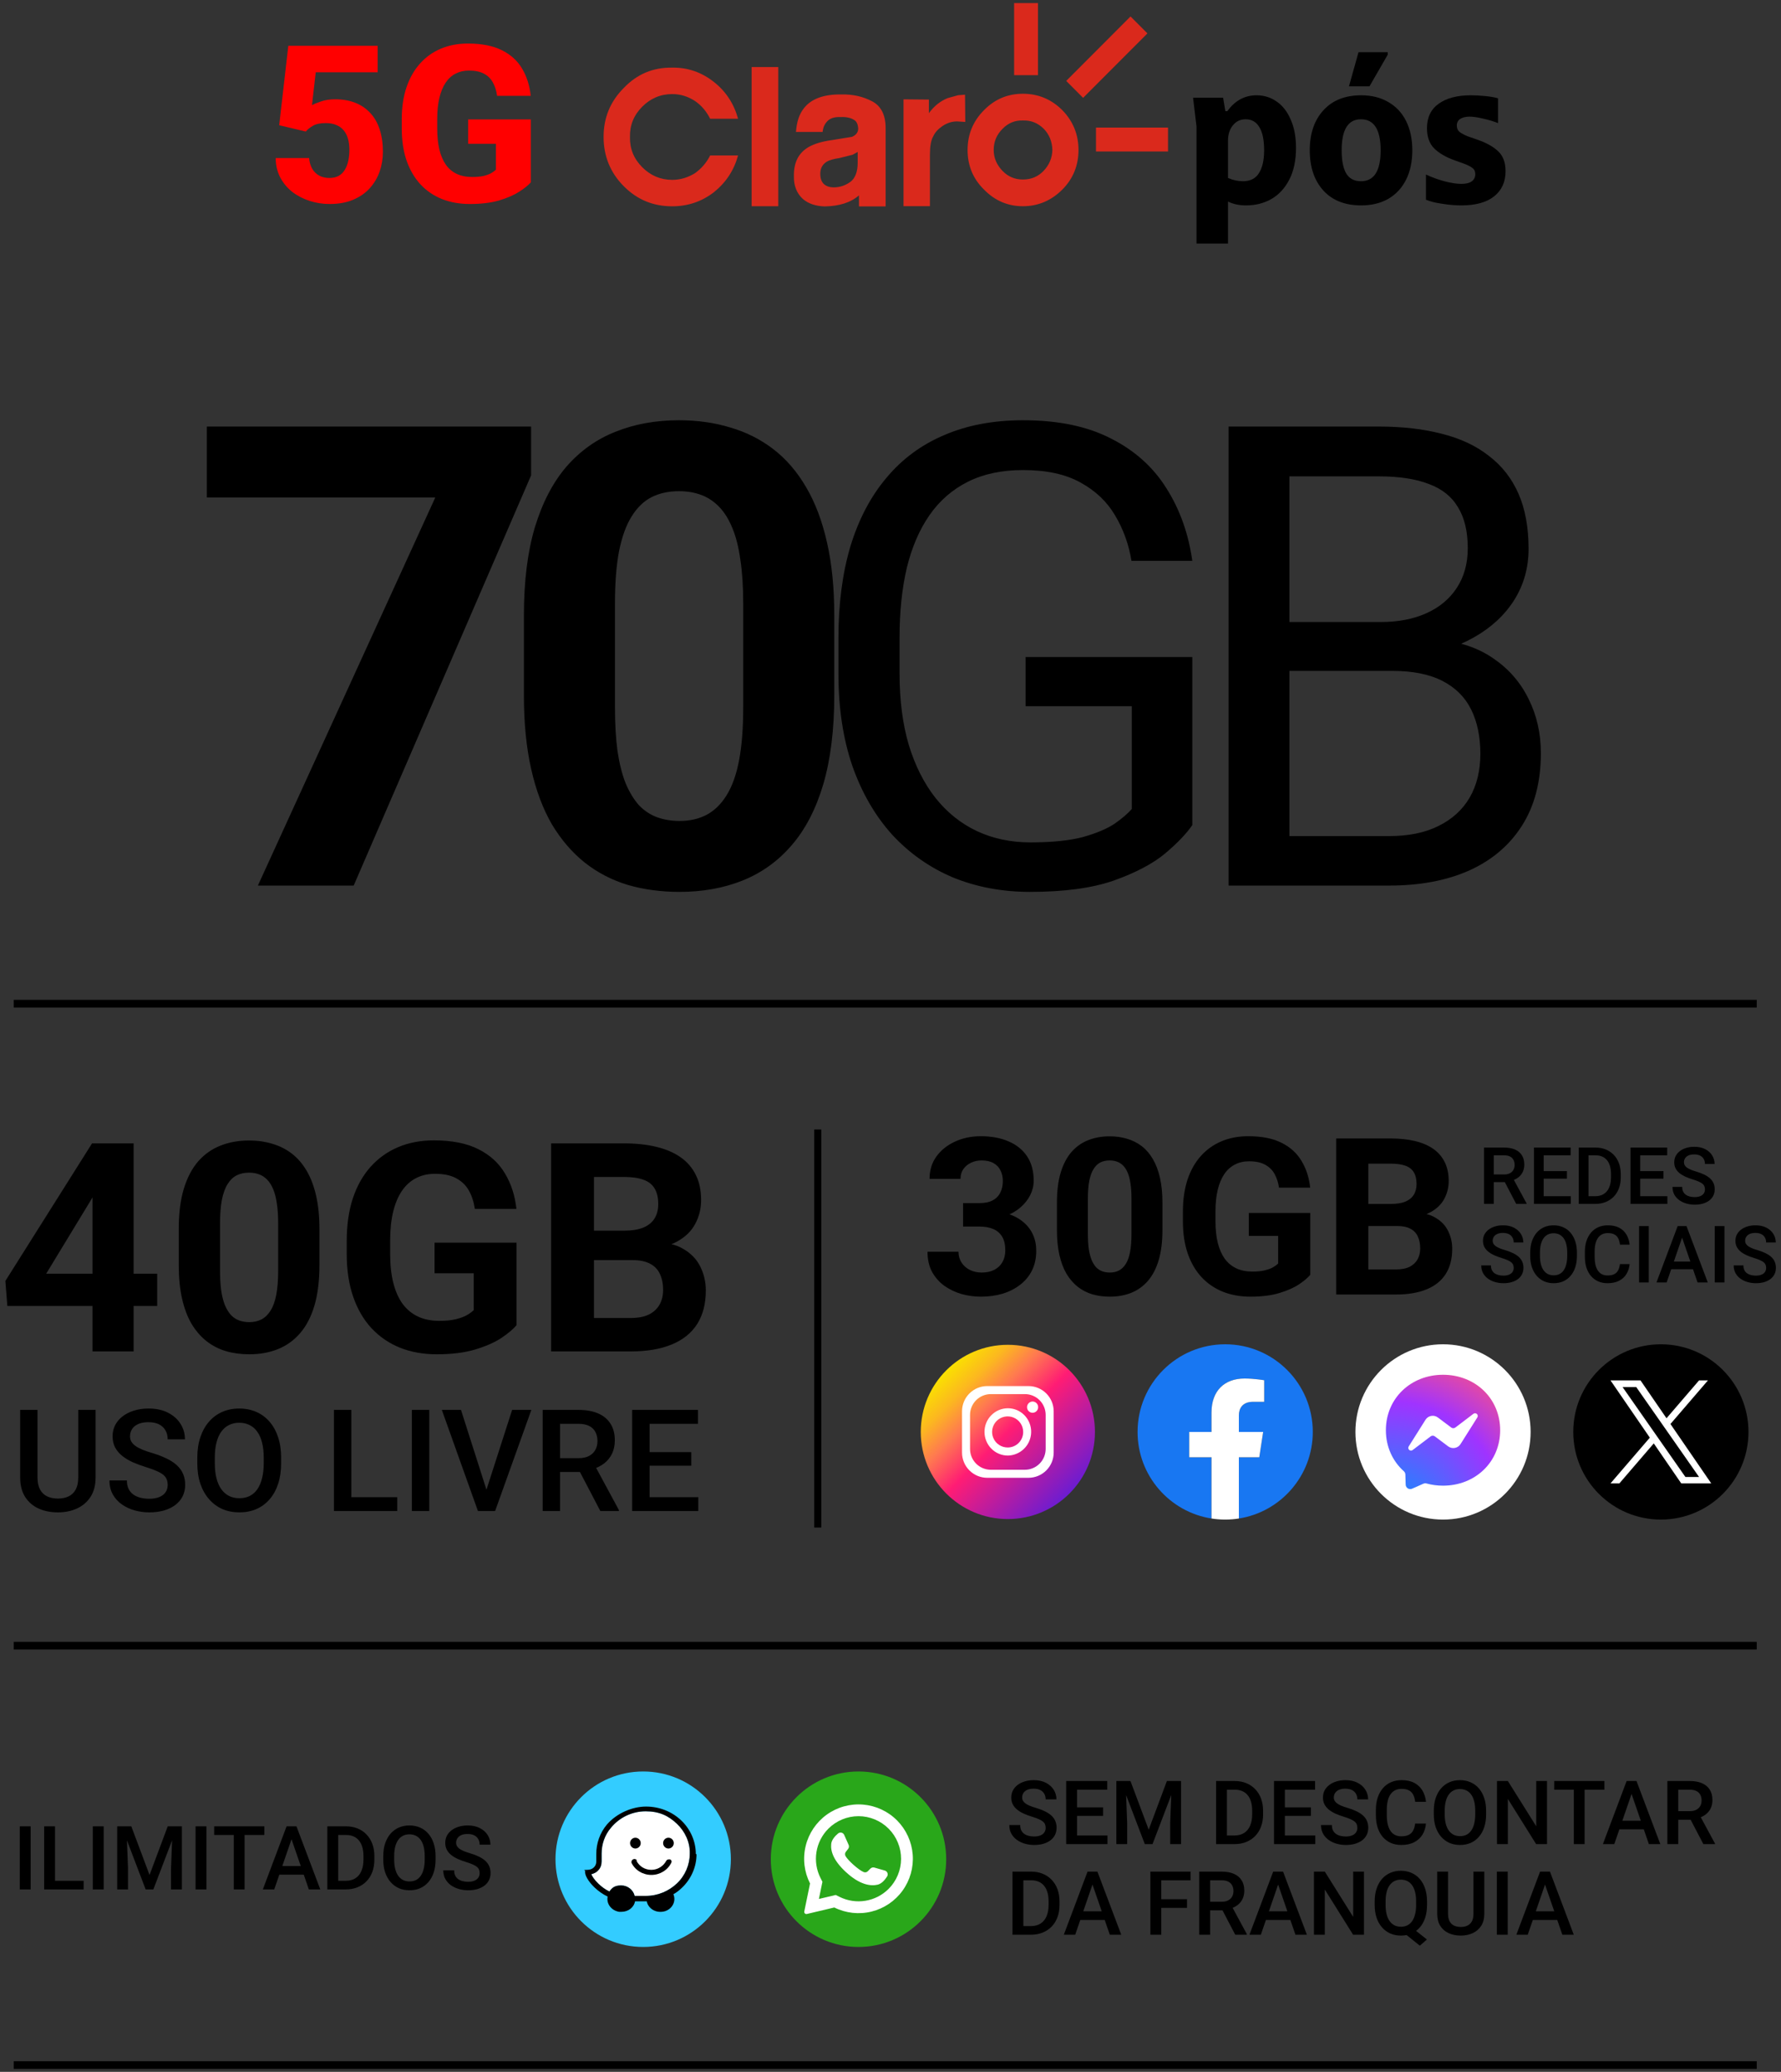
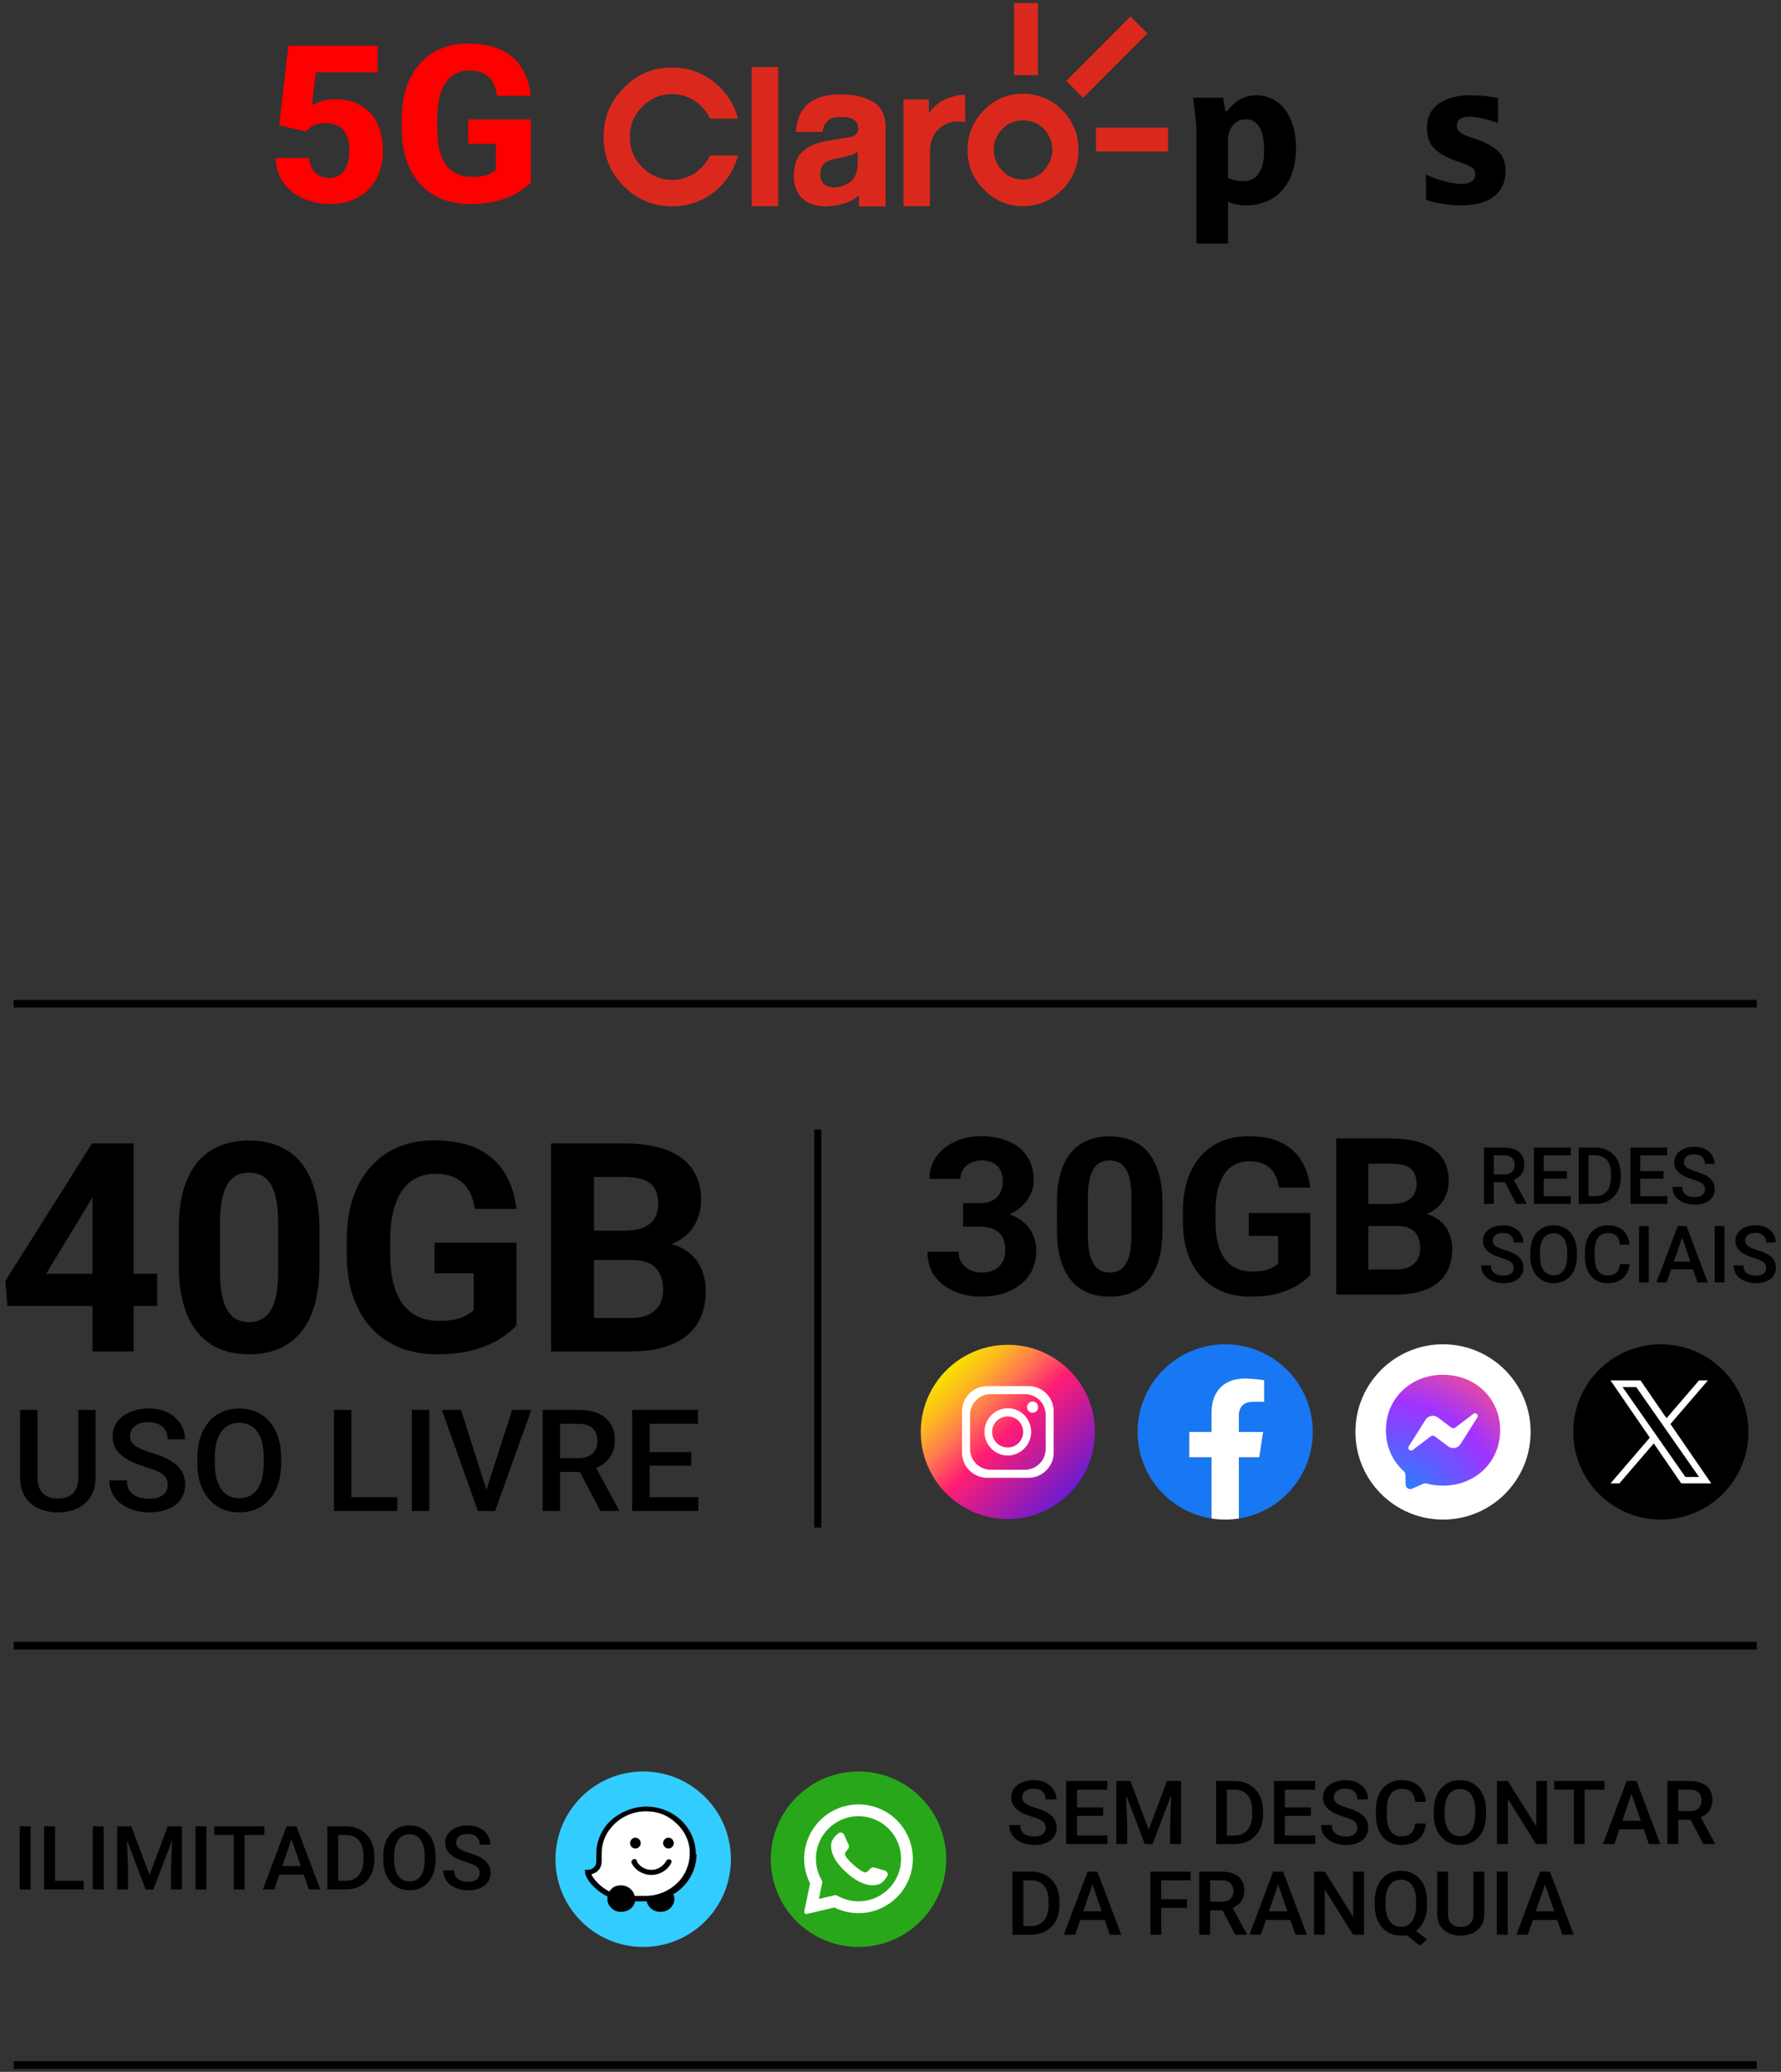
<svg xmlns="http://www.w3.org/2000/svg" width="295" height="343" viewBox="0 0 295 343" fill="none">
  <rect x="0" y="0" width="295" height="343" fill="#333333" stroke="none" />
  <path d="M50.647 21.778L46.246 20.732L47.755 7.583H62.553V11.966H52.297L51.676 17.413C51.995 17.224 52.498 17.017 53.184 16.792C53.87 16.556 54.639 16.437 55.491 16.437C56.757 16.437 57.881 16.633 58.862 17.023C59.844 17.413 60.672 17.981 61.347 18.726C62.033 19.46 62.547 20.365 62.89 21.441C63.245 22.518 63.423 23.742 63.423 25.114C63.423 26.25 63.245 27.338 62.89 28.379C62.535 29.408 61.991 30.331 61.258 31.147C60.536 31.952 59.62 32.59 58.508 33.064C57.396 33.537 56.088 33.773 54.586 33.773C53.45 33.773 52.35 33.602 51.286 33.259C50.221 32.916 49.263 32.419 48.411 31.768C47.571 31.106 46.903 30.302 46.406 29.355C45.921 28.409 45.673 27.344 45.661 26.161H51.197C51.256 26.847 51.428 27.439 51.712 27.936C51.995 28.421 52.38 28.799 52.865 29.071C53.35 29.331 53.912 29.462 54.551 29.462C55.166 29.462 55.686 29.343 56.112 29.107C56.538 28.858 56.875 28.521 57.123 28.095C57.384 27.669 57.573 27.173 57.691 26.605C57.81 26.037 57.869 25.428 57.869 24.777C57.869 24.103 57.792 23.5 57.638 22.967C57.484 22.423 57.248 21.962 56.928 21.583C56.609 21.193 56.201 20.897 55.704 20.696C55.219 20.483 54.633 20.377 53.947 20.377C53.048 20.377 52.344 20.524 51.836 20.82C51.327 21.116 50.931 21.435 50.647 21.778ZM87.927 19.773V30.189C87.501 30.674 86.851 31.195 85.975 31.751C85.112 32.307 84.006 32.786 82.657 33.188C81.309 33.578 79.7 33.773 77.831 33.773C76.139 33.773 74.602 33.501 73.218 32.957C71.833 32.401 70.645 31.591 69.651 30.526C68.657 29.45 67.888 28.137 67.344 26.587C66.812 25.037 66.546 23.263 66.546 21.264V19.738C66.546 17.739 66.812 15.964 67.344 14.415C67.876 12.865 68.628 11.558 69.598 10.493C70.568 9.417 71.721 8.6 73.058 8.044C74.394 7.488 75.873 7.21 77.494 7.21C79.801 7.21 81.687 7.583 83.154 8.328C84.621 9.062 85.733 10.079 86.49 11.38C87.259 12.682 87.732 14.178 87.91 15.87H82.338C82.22 15.006 81.983 14.261 81.628 13.634C81.285 13.007 80.794 12.528 80.155 12.197C79.517 11.854 78.689 11.682 77.671 11.682C76.855 11.682 76.116 11.854 75.453 12.197C74.803 12.528 74.253 13.03 73.803 13.705C73.353 14.379 73.01 15.219 72.774 16.224C72.537 17.218 72.419 18.377 72.419 19.702V21.264C72.419 22.589 72.537 23.754 72.774 24.759C73.022 25.765 73.383 26.605 73.856 27.279C74.329 27.942 74.927 28.444 75.648 28.787C76.382 29.13 77.234 29.302 78.204 29.302C78.961 29.302 79.6 29.243 80.12 29.125C80.641 28.994 81.066 28.835 81.397 28.645C81.729 28.444 81.977 28.261 82.143 28.095V23.801H77.547V19.773H87.927Z" fill="#FF0000" />
  <path fill-rule="evenodd" clip-rule="evenodd" d="M158.7 15.764L156.999 16.232C155.814 16.7 154.753 17.508 153.859 18.738V16.485L149.658 16.446V34.132H154.029V25.671C154.029 24.224 154.201 23.206 154.583 22.565C154.878 21.888 155.429 21.334 156.111 20.867C156.873 20.355 157.678 20.099 158.529 20.099L159.885 20.187L159.844 15.677L158.7 15.764ZM124.499 34.14H128.912V11.098H124.499V34.14ZM142.065 25.158L141.218 25.621L139.011 26.174C138.076 26.303 137.357 26.515 136.931 26.77C136.213 27.238 135.87 27.878 135.87 28.77C135.87 29.577 136.086 30.128 136.508 30.513C136.931 30.85 137.441 31.021 138.076 31.021C139.096 31.021 139.986 30.723 140.836 30.128C141.64 29.533 142.065 28.469 142.065 26.942V25.158ZM146.693 21.163V34.174H142.276V32.344C140.918 33.535 139.01 34.13 136.594 34.174C135.105 34.13 133.876 33.708 132.984 32.941C131.968 32.006 131.46 30.727 131.501 29.159C131.46 26.902 132.264 25.331 133.917 24.353C134.896 23.798 136.167 23.418 137.736 23.203L141.132 22.653C141.809 22.356 142.149 21.884 142.149 21.292C142.106 20.57 141.894 20.058 141.386 19.803C140.878 19.504 140.157 19.332 139.225 19.378C138.12 19.332 137.356 19.633 136.89 20.231C136.594 20.57 136.337 21.08 136.254 21.846H131.84C131.968 20.231 132.351 18.952 133.113 17.975C134.3 16.402 136.379 15.593 139.351 15.637C141.259 15.593 142.955 15.978 144.482 16.785C145.924 17.551 146.693 19.036 146.693 21.163ZM111.345 15.576C112.705 15.576 113.935 15.957 115.122 16.724C116.184 17.448 117.033 18.467 117.626 19.657H122.251C121.572 17.192 120.257 15.149 118.261 13.58C116.228 11.963 113.894 11.155 111.345 11.197C108.166 11.155 105.532 12.26 103.327 14.555C101.079 16.808 99.977 19.485 99.977 22.674C99.977 25.819 101.079 28.586 103.327 30.837C105.532 33.046 108.166 34.154 111.345 34.154C113.894 34.154 116.228 33.387 118.261 31.814C120.257 30.198 121.572 28.202 122.251 25.736H117.626C117.033 26.927 116.184 27.901 115.122 28.668C113.935 29.394 112.705 29.775 111.345 29.775C109.395 29.775 107.742 29.052 106.381 27.689C104.985 26.287 104.304 24.634 104.346 22.674C104.304 20.721 104.985 19.061 106.381 17.66C107.742 16.299 109.395 15.576 111.345 15.576ZM174.313 24.832C174.268 23.431 173.802 22.28 172.909 21.346C171.935 20.371 170.79 19.901 169.432 19.944C168.118 19.901 166.972 20.371 166.039 21.346C165.104 22.28 164.594 23.431 164.594 24.832C164.594 26.15 165.104 27.298 166.039 28.277C166.972 29.257 168.118 29.72 169.432 29.72C170.79 29.72 171.935 29.257 172.868 28.277C173.802 27.298 174.268 26.15 174.313 24.832ZM175.966 18.244C177.747 20.074 178.639 22.28 178.639 24.833C178.639 27.383 177.747 29.593 175.966 31.379C174.142 33.209 171.935 34.142 169.432 34.142C166.929 34.142 164.763 33.209 162.984 31.379C161.156 29.593 160.267 27.383 160.267 24.833C160.267 22.28 161.156 20.074 162.984 18.244C164.763 16.418 166.929 15.521 169.432 15.521C171.935 15.521 174.142 16.418 175.966 18.244ZM181.536 25.076H193.469V21.123H181.536V25.076ZM190.059 5.53L179.404 16.201L176.605 13.395L187.257 2.726L190.059 5.53ZM171.928 12.444V0.51L167.975 0.51V12.444H171.928Z" fill="#DA291C" />
  <path d="M202.593 16.18L202.963 18.4H203.3C204.555 16.651 206.169 15.776 208.142 15.776C209.376 15.776 210.486 16.124 211.472 16.819C212.458 17.491 213.232 18.489 213.793 19.812C214.375 21.113 214.667 22.671 214.667 24.487C214.667 26.549 214.297 28.298 213.557 29.733C212.817 31.168 211.819 32.244 210.564 32.962C209.33 33.657 207.941 34.004 206.394 34.004C205.25 34.004 204.252 33.791 203.401 33.365V40.327H198.188V20.956L197.616 16.18H202.593ZM203.401 29.464C204.23 29.823 205.06 30.002 205.889 30.002C207.077 30.002 207.952 29.565 208.512 28.691C209.095 27.794 209.387 26.527 209.387 24.89C209.387 23.164 209.118 21.875 208.58 21.023C208.064 20.171 207.313 19.745 206.326 19.745C205.452 19.745 204.746 20.081 204.208 20.754C203.67 21.404 203.401 22.267 203.401 23.343V29.464Z" fill="black" />
-   <path d="M225.456 34.004C222.787 34.004 220.702 33.186 219.201 31.549C217.698 29.89 216.947 27.671 216.947 24.89C216.947 22.11 217.698 19.902 219.201 18.265C220.702 16.606 222.787 15.776 225.456 15.776C227.205 15.776 228.718 16.157 229.996 16.92C231.274 17.66 232.249 18.713 232.922 20.081C233.595 21.449 233.931 23.052 233.931 24.89C233.931 26.729 233.595 28.332 232.922 29.7C232.249 31.067 231.274 32.132 229.996 32.895C228.718 33.635 227.205 34.004 225.456 34.004ZM222.227 24.89C222.227 26.549 222.474 27.816 222.967 28.691C223.483 29.565 224.301 30.002 225.422 30.002C227.596 30.002 228.685 28.298 228.685 24.89C228.685 21.46 227.596 19.745 225.422 19.745C223.292 19.745 222.227 21.46 222.227 24.89ZM229.862 9.05L226.835 14.297H223.438L225.019 8.647H229.862V9.05Z" fill="black" />
  <path d="M236.36 21.225C236.36 19.453 236.999 18.108 238.277 17.189C239.578 16.247 241.36 15.776 243.624 15.776C244.387 15.776 245.205 15.821 246.079 15.911C246.954 16.001 247.638 16.124 248.131 16.281V20.384C247.414 20.092 246.596 19.846 245.676 19.644C244.757 19.42 244.006 19.308 243.423 19.308C242.796 19.308 242.279 19.431 241.876 19.678C241.495 19.924 241.304 20.294 241.304 20.787C241.304 21.236 241.45 21.583 241.741 21.83C242.056 22.076 242.515 22.323 243.12 22.57L244.667 23.108C246.169 23.624 247.324 24.263 248.131 25.025C248.961 25.787 249.375 26.897 249.375 28.354C249.375 30.126 248.736 31.516 247.458 32.525C246.203 33.511 244.398 34.004 242.044 34.004C241.058 34.004 240.004 33.915 238.882 33.735C237.762 33.578 236.865 33.354 236.192 33.063V28.892C237.134 29.341 238.143 29.711 239.219 30.002C240.295 30.294 241.248 30.439 242.077 30.439C242.817 30.439 243.378 30.305 243.759 30.036C244.162 29.744 244.364 29.341 244.364 28.825C244.364 28.377 244.208 28.041 243.893 27.816C243.603 27.57 243.086 27.312 242.346 27.043L240.934 26.538C239.544 26.045 238.434 25.406 237.604 24.621C236.776 23.814 236.36 22.682 236.36 21.225Z" fill="black" />
-   <path d="M87.967 70.618V78.707L58.583 146.61H42.716L72.1 82.361H34.261V70.618H87.967ZM138.187 101.933V115.086C138.187 120.792 137.578 125.716 136.36 129.857C135.143 133.962 133.385 137.338 131.089 139.982C128.827 142.592 126.131 144.523 122.999 145.775C119.867 147.028 116.388 147.654 112.56 147.654C109.498 147.654 106.645 147.272 104.001 146.506C101.356 145.706 98.973 144.471 96.85 142.8C94.763 141.13 92.953 139.025 91.422 136.485C89.926 133.91 88.778 130.848 87.978 127.299C87.177 123.75 86.777 119.679 86.777 115.086V101.933C86.777 96.227 87.386 91.338 88.604 87.267C89.856 83.161 91.614 79.803 93.875 77.194C96.172 74.584 98.886 72.671 102.017 71.453C105.149 70.2 108.629 69.574 112.456 69.574C115.518 69.574 118.354 69.974 120.964 70.774C123.608 71.54 125.991 72.74 128.114 74.376C130.236 76.011 132.046 78.116 133.542 80.691C135.038 83.231 136.186 86.275 136.987 89.825C137.787 93.339 138.187 97.375 138.187 101.933ZM123.103 117.069V99.898C123.103 97.149 122.947 94.748 122.634 92.695C122.355 90.642 121.92 88.903 121.329 87.476C120.737 86.014 120.007 84.831 119.137 83.927C118.267 83.022 117.275 82.361 116.162 81.943C115.048 81.526 113.813 81.317 112.456 81.317C110.751 81.317 109.237 81.648 107.915 82.309C106.628 82.97 105.532 84.031 104.627 85.493C103.722 86.919 103.027 88.833 102.539 91.234C102.087 93.6 101.861 96.488 101.861 99.898V117.069C101.861 119.818 102 122.236 102.278 124.324C102.592 126.412 103.044 128.204 103.635 129.7C104.262 131.161 104.992 132.362 105.828 133.301C106.697 134.206 107.689 134.867 108.803 135.285C109.951 135.702 111.203 135.911 112.56 135.911C114.231 135.911 115.709 135.58 116.997 134.919C118.319 134.223 119.433 133.145 120.337 131.683C121.277 130.187 121.973 128.239 122.425 125.838C122.877 123.437 123.103 120.514 123.103 117.069ZM197.489 108.771V136.589C196.549 137.981 195.053 139.547 193 141.287C190.947 142.992 188.111 144.488 184.493 145.775C180.909 147.028 176.281 147.654 170.609 147.654C165.982 147.654 161.719 146.854 157.822 145.253C153.96 143.618 150.602 141.252 147.749 138.155C144.931 135.024 142.738 131.231 141.173 126.777C139.642 122.289 138.876 117.208 138.876 111.537V105.639C138.876 99.967 139.537 94.905 140.859 90.451C142.216 85.997 144.2 82.222 146.809 79.125C149.419 75.993 152.62 73.627 156.413 72.027C160.206 70.391 164.555 69.574 169.461 69.574C175.272 69.574 180.126 70.583 184.023 72.601C187.955 74.584 191.017 77.333 193.209 80.847C195.436 84.362 196.862 88.363 197.489 92.852H187.416C186.963 90.103 186.059 87.598 184.702 85.336C183.379 83.074 181.483 81.265 179.012 79.908C176.542 78.516 173.358 77.82 169.461 77.82C165.947 77.82 162.902 78.464 160.327 79.751C157.753 81.039 155.63 82.883 153.96 85.284C152.29 87.685 151.037 90.59 150.202 94C149.402 97.41 149.002 101.255 149.002 105.535V111.537C149.002 115.921 149.506 119.835 150.515 123.28C151.559 126.725 153.038 129.665 154.952 132.101C156.865 134.502 159.144 136.328 161.789 137.581C164.468 138.834 167.426 139.46 170.662 139.46C174.246 139.46 177.151 139.164 179.378 138.573C181.605 137.946 183.345 137.216 184.597 136.381C185.85 135.511 186.807 134.693 187.468 133.928V116.913H169.879V108.771H197.489ZM230.59 111.067H211.33L211.226 102.977H228.711C231.599 102.977 234.121 102.49 236.279 101.516C238.436 100.542 240.106 99.15 241.289 97.34C242.507 95.496 243.116 93.304 243.116 90.764C243.116 87.98 242.577 85.719 241.498 83.979C240.454 82.204 238.836 80.917 236.644 80.117C234.487 79.282 231.738 78.864 228.397 78.864H213.575V146.61H203.501V70.618H228.397C232.295 70.618 235.774 71.018 238.836 71.818C241.898 72.584 244.49 73.801 246.613 75.472C248.77 77.107 250.405 79.195 251.519 81.735C252.632 84.275 253.189 87.319 253.189 90.868C253.189 94 252.389 96.836 250.788 99.376C249.188 101.881 246.961 103.934 244.108 105.535C241.289 107.135 237.984 108.162 234.191 108.614L230.59 111.067ZM230.12 146.61H207.364L213.053 138.416H230.12C233.321 138.416 236.035 137.859 238.262 136.746C240.524 135.633 242.246 134.067 243.429 132.049C244.612 129.996 245.204 127.577 245.204 124.794C245.204 121.975 244.699 119.54 243.69 117.487C242.681 115.434 241.098 113.851 238.94 112.737C236.783 111.624 233.999 111.067 230.59 111.067H216.236L216.341 102.977H235.965L238.105 105.9C241.759 106.213 244.856 107.257 247.396 109.032C249.936 110.771 251.867 112.998 253.189 115.712C254.546 118.426 255.225 121.419 255.225 124.689C255.225 129.422 254.181 133.423 252.093 136.694C250.04 139.93 247.135 142.4 243.377 144.105C239.619 145.775 235.2 146.61 230.12 146.61Z" fill="black" />
  <line x1="2.278" y1="166.163" x2="290.98" y2="166.163" stroke="black" stroke-width="1.272" />
  <path d="M26.036 210.864V216.21H1.218L0.887 212.07L15.248 189.287H20.665L14.798 199.105L7.653 210.864H26.036ZM22.132 189.287V223.734H15.318V189.287H22.132ZM52.912 203.482V209.444C52.912 212.031 52.636 214.263 52.084 216.14C51.532 218.001 50.736 219.531 49.695 220.729C48.67 221.912 47.447 222.788 46.028 223.355C44.608 223.923 43.031 224.207 41.296 224.207C39.908 224.207 38.615 224.034 37.416 223.687C36.217 223.324 35.137 222.764 34.175 222.007C33.228 221.25 32.408 220.296 31.714 219.144C31.036 217.977 30.515 216.589 30.153 214.98C29.79 213.371 29.608 211.526 29.608 209.444V203.482C29.608 200.895 29.884 198.679 30.436 196.834C31.004 194.973 31.801 193.451 32.826 192.268C33.867 191.085 35.097 190.217 36.517 189.665C37.936 189.097 39.514 188.813 41.249 188.813C42.637 188.813 43.922 188.995 45.105 189.358C46.304 189.705 47.384 190.249 48.346 190.99C49.308 191.731 50.129 192.686 50.807 193.853C51.485 195.004 52.005 196.384 52.368 197.993C52.731 199.586 52.912 201.416 52.912 203.482ZM46.075 210.343V202.559C46.075 201.313 46.004 200.225 45.862 199.294C45.736 198.364 45.539 197.575 45.271 196.928C45.002 196.266 44.671 195.73 44.277 195.32C43.883 194.91 43.433 194.61 42.928 194.421C42.424 194.231 41.864 194.137 41.249 194.137C40.476 194.137 39.79 194.287 39.19 194.586C38.607 194.886 38.11 195.367 37.7 196.029C37.29 196.676 36.974 197.544 36.753 198.632C36.548 199.704 36.446 201.014 36.446 202.559V210.343C36.446 211.589 36.509 212.685 36.635 213.632C36.777 214.578 36.982 215.39 37.25 216.069C37.534 216.731 37.865 217.275 38.244 217.701C38.638 218.111 39.088 218.411 39.593 218.6C40.113 218.789 40.681 218.884 41.296 218.884C42.053 218.884 42.723 218.734 43.307 218.434C43.906 218.119 44.411 217.63 44.821 216.968C45.247 216.289 45.562 215.406 45.767 214.318C45.972 213.229 46.075 211.905 46.075 210.343ZM85.562 205.73V219.381C85.025 220.027 84.197 220.729 83.078 221.486C81.958 222.228 80.514 222.867 78.748 223.403C76.981 223.939 74.844 224.207 72.336 224.207C70.112 224.207 68.086 223.844 66.256 223.119C64.426 222.378 62.849 221.297 61.524 219.878C60.215 218.458 59.206 216.723 58.496 214.673C57.786 212.606 57.431 210.248 57.431 207.599V205.446C57.431 202.796 57.77 200.438 58.449 198.372C59.143 196.305 60.128 194.563 61.406 193.143C62.684 191.724 64.206 190.643 65.972 189.902C67.739 189.16 69.702 188.79 71.863 188.79C74.86 188.79 77.32 189.279 79.245 190.257C81.169 191.219 82.636 192.559 83.645 194.279C84.671 195.982 85.301 197.938 85.538 200.146H78.653C78.48 198.979 78.149 197.962 77.66 197.094C77.171 196.227 76.469 195.548 75.554 195.059C74.655 194.57 73.488 194.326 72.052 194.326C70.87 194.326 69.813 194.57 68.882 195.059C67.967 195.533 67.195 196.234 66.564 197.165C65.933 198.096 65.452 199.247 65.12 200.619C64.789 201.991 64.624 203.585 64.624 205.398V207.599C64.624 209.397 64.797 210.99 65.144 212.378C65.491 213.75 66.004 214.909 66.682 215.856C67.376 216.786 68.228 217.488 69.237 217.961C70.246 218.434 71.421 218.671 72.762 218.671C73.882 218.671 74.813 218.576 75.554 218.387C76.311 218.198 76.918 217.969 77.376 217.701C77.849 217.417 78.212 217.149 78.464 216.897V210.793H71.981V205.73H85.562ZM104.773 208.616H95.924L95.877 203.742H103.306C104.615 203.742 105.688 203.577 106.523 203.245C107.359 202.898 107.982 202.402 108.393 201.755C108.818 201.092 109.031 200.288 109.031 199.342C109.031 198.269 108.826 197.402 108.416 196.739C108.022 196.077 107.399 195.596 106.547 195.296C105.711 194.996 104.631 194.847 103.306 194.847H98.385V223.734H91.287V189.287H103.306C105.309 189.287 107.099 189.476 108.676 189.854C110.269 190.233 111.618 190.809 112.722 191.582C113.826 192.354 114.67 193.332 115.254 194.515C115.837 195.682 116.129 197.07 116.129 198.679C116.129 200.099 115.806 201.408 115.159 202.607C114.528 203.805 113.526 204.783 112.154 205.54C110.798 206.297 109.023 206.715 106.831 206.794L104.773 208.616ZM104.465 223.734H93.984L96.752 218.198H104.465C105.711 218.198 106.728 218.001 107.517 217.606C108.306 217.196 108.889 216.644 109.268 215.95C109.646 215.256 109.836 214.46 109.836 213.561C109.836 212.551 109.662 211.676 109.315 210.935C108.984 210.193 108.448 209.625 107.706 209.231C106.965 208.821 105.987 208.616 104.773 208.616H97.935L97.983 203.742H106.5L108.132 205.659C110.23 205.627 111.918 205.998 113.195 206.771C114.489 207.528 115.427 208.513 116.011 209.728C116.61 210.942 116.91 212.244 116.91 213.632C116.91 215.84 116.429 217.701 115.467 219.215C114.504 220.714 113.093 221.841 111.232 222.598C109.386 223.355 107.131 223.734 104.465 223.734Z" fill="black" />
  <path d="M12.961 233.415H15.834V244.598C15.834 245.87 15.558 246.935 15.006 247.793C14.455 248.651 13.704 249.299 12.754 249.736C11.811 250.165 10.758 250.379 9.593 250.379C8.39 250.379 7.317 250.165 6.375 249.736C5.433 249.299 4.689 248.651 4.145 247.793C3.609 246.935 3.341 245.87 3.341 244.598V233.415H6.214V244.598C6.214 245.403 6.352 246.065 6.628 246.586C6.904 247.1 7.294 247.479 7.8 247.724C8.306 247.969 8.903 248.092 9.593 248.092C10.283 248.092 10.877 247.969 11.374 247.724C11.88 247.479 12.271 247.1 12.547 246.586C12.823 246.065 12.961 245.403 12.961 244.598V233.415ZM27.775 245.839C27.775 245.495 27.722 245.188 27.614 244.92C27.515 244.652 27.335 244.407 27.074 244.184C26.814 243.962 26.446 243.748 25.971 243.541C25.503 243.326 24.906 243.108 24.178 242.886C23.381 242.64 22.645 242.368 21.971 242.07C21.305 241.763 20.722 241.411 20.224 241.012C19.726 240.606 19.339 240.143 19.064 239.622C18.788 239.093 18.65 238.484 18.65 237.794C18.65 237.112 18.791 236.492 19.075 235.932C19.366 235.373 19.776 234.89 20.305 234.484C20.841 234.07 21.473 233.752 22.201 233.53C22.929 233.3 23.734 233.185 24.615 233.185C25.856 233.185 26.925 233.415 27.821 233.875C28.725 234.335 29.419 234.951 29.902 235.725C30.392 236.499 30.637 237.354 30.637 238.288H27.775C27.775 237.737 27.657 237.25 27.419 236.829C27.189 236.4 26.837 236.062 26.362 235.817C25.894 235.572 25.3 235.449 24.58 235.449C23.898 235.449 23.331 235.553 22.879 235.76C22.427 235.967 22.09 236.246 21.868 236.599C21.646 236.951 21.535 237.35 21.535 237.794C21.535 238.108 21.607 238.396 21.753 238.656C21.898 238.909 22.121 239.146 22.419 239.369C22.718 239.583 23.094 239.786 23.546 239.978C23.998 240.169 24.53 240.353 25.143 240.529C26.07 240.805 26.879 241.112 27.569 241.449C28.258 241.778 28.833 242.154 29.292 242.575C29.752 242.997 30.097 243.476 30.327 244.012C30.557 244.541 30.672 245.142 30.672 245.816C30.672 246.521 30.53 247.157 30.246 247.724C29.963 248.284 29.557 248.762 29.028 249.161C28.507 249.552 27.879 249.854 27.143 250.069C26.415 250.276 25.603 250.379 24.707 250.379C23.902 250.379 23.109 250.272 22.328 250.057C21.554 249.843 20.849 249.517 20.213 249.08C19.577 248.636 19.071 248.084 18.696 247.425C18.32 246.759 18.133 245.981 18.133 245.092H21.017C21.017 245.636 21.109 246.1 21.293 246.483C21.485 246.866 21.749 247.18 22.086 247.425C22.423 247.663 22.814 247.839 23.259 247.954C23.711 248.069 24.193 248.126 24.707 248.126C25.381 248.126 25.944 248.031 26.396 247.839C26.856 247.648 27.201 247.379 27.43 247.035C27.66 246.69 27.775 246.291 27.775 245.839ZM46.567 241.323V242.242C46.567 243.506 46.402 244.64 46.072 245.644C45.743 246.648 45.272 247.502 44.659 248.207C44.054 248.912 43.326 249.452 42.475 249.827C41.625 250.195 40.682 250.379 39.648 250.379C38.621 250.379 37.682 250.195 36.832 249.827C35.989 249.452 35.257 248.912 34.637 248.207C34.016 247.502 33.533 246.648 33.189 245.644C32.852 244.64 32.683 243.506 32.683 242.242V241.323C32.683 240.058 32.852 238.928 33.189 237.932C33.526 236.928 34.001 236.074 34.614 235.369C35.234 234.656 35.966 234.116 36.809 233.748C37.66 233.373 38.598 233.185 39.625 233.185C40.659 233.185 41.602 233.373 42.452 233.748C43.303 234.116 44.034 234.656 44.647 235.369C45.26 236.074 45.732 236.928 46.061 237.932C46.398 238.928 46.567 240.058 46.567 241.323ZM43.682 242.242V241.3C43.682 240.365 43.59 239.541 43.406 238.828C43.23 238.108 42.965 237.507 42.613 237.024C42.268 236.534 41.843 236.166 41.337 235.921C40.832 235.668 40.261 235.541 39.625 235.541C38.989 235.541 38.422 235.668 37.924 235.921C37.426 236.166 37.001 236.534 36.648 237.024C36.303 237.507 36.039 238.108 35.855 238.828C35.671 239.541 35.579 240.365 35.579 241.3V242.242C35.579 243.177 35.671 244.004 35.855 244.724C36.039 245.445 36.307 246.054 36.66 246.552C37.02 247.042 37.449 247.414 37.947 247.667C38.445 247.912 39.012 248.035 39.648 248.035C40.291 248.035 40.862 247.912 41.36 247.667C41.858 247.414 42.28 247.042 42.625 246.552C42.969 246.054 43.23 245.445 43.406 244.724C43.59 244.004 43.682 243.177 43.682 242.242ZM65.795 247.862V250.149H57.393V247.862H65.795ZM58.198 233.415V250.149H55.313V233.415H58.198ZM71.105 233.415V250.149H68.22V233.415H71.105ZM80.426 247.092L84.828 233.415H88.011L82.012 250.149H79.863L80.426 247.092ZM76.357 233.415L80.725 247.092L81.322 250.149H79.162L73.185 233.415H76.357ZM89.885 233.415H95.804C97.076 233.415 98.16 233.607 99.056 233.99C99.953 234.373 100.639 234.94 101.114 235.691C101.596 236.434 101.838 237.354 101.838 238.449C101.838 239.284 101.684 240.02 101.378 240.656C101.071 241.292 100.639 241.828 100.079 242.265C99.52 242.694 98.853 243.027 98.079 243.265L97.206 243.69H91.885L91.862 241.403H95.85C96.539 241.403 97.114 241.28 97.574 241.035C98.033 240.79 98.378 240.457 98.608 240.035C98.846 239.606 98.964 239.123 98.964 238.587C98.964 238.005 98.849 237.499 98.62 237.07C98.397 236.633 98.052 236.3 97.585 236.07C97.118 235.833 96.524 235.714 95.804 235.714H92.769V250.149H89.885V233.415ZM99.436 250.149L95.505 242.633L98.528 242.621L102.516 250V250.149H99.436ZM115.664 247.862V250.149H106.78V247.862H115.664ZM107.596 233.415V250.149H104.711V233.415H107.596ZM114.503 240.403V242.656H106.78V240.403H114.503ZM115.606 233.415V235.714H106.78V233.415H115.606Z" fill="black" />
  <line x1="135.448" y1="186.988" x2="135.448" y2="252.895" stroke="black" stroke-width="1.177" />
  <path d="M159.522 199.176H162.255C163.13 199.176 163.852 199.028 164.42 198.732C164.988 198.425 165.408 197.999 165.68 197.455C165.964 196.899 166.106 196.254 166.106 195.521C166.106 194.858 165.975 194.273 165.715 193.764C165.467 193.243 165.082 192.841 164.562 192.557C164.041 192.262 163.385 192.114 162.592 192.114C161.965 192.114 161.386 192.238 160.853 192.486C160.321 192.735 159.895 193.084 159.576 193.533C159.256 193.983 159.097 194.527 159.097 195.166H153.969C153.969 193.746 154.347 192.51 155.104 191.457C155.873 190.404 156.902 189.582 158.192 188.991C159.481 188.399 160.901 188.104 162.45 188.104C164.201 188.104 165.733 188.387 167.046 188.955C168.359 189.511 169.382 190.333 170.116 191.422C170.849 192.51 171.216 193.859 171.216 195.467C171.216 196.284 171.027 197.076 170.648 197.845C170.27 198.602 169.725 199.288 169.016 199.903C168.318 200.507 167.466 200.992 166.46 201.358C165.455 201.713 164.325 201.891 163.071 201.891H159.522V199.176ZM159.522 203.062V200.418H163.071C164.479 200.418 165.715 200.578 166.78 200.897C167.845 201.216 168.738 201.678 169.459 202.281C170.181 202.873 170.725 203.576 171.092 204.393C171.458 205.197 171.642 206.09 171.642 207.072C171.642 208.279 171.411 209.355 170.95 210.301C170.488 211.236 169.838 212.029 168.998 212.679C168.17 213.33 167.2 213.827 166.088 214.17C164.976 214.501 163.763 214.667 162.45 214.667C161.362 214.667 160.291 214.519 159.239 214.223C158.198 213.915 157.251 213.46 156.4 212.857C155.56 212.241 154.885 211.473 154.377 210.55C153.88 209.615 153.631 208.509 153.631 207.232H158.759C158.759 207.894 158.925 208.486 159.256 209.006C159.588 209.527 160.043 209.935 160.623 210.23C161.214 210.526 161.871 210.674 162.592 210.674C163.408 210.674 164.106 210.526 164.686 210.23C165.278 209.923 165.727 209.497 166.035 208.953C166.354 208.397 166.514 207.752 166.514 207.019C166.514 206.072 166.342 205.315 165.999 204.748C165.656 204.168 165.165 203.742 164.526 203.47C163.888 203.198 163.13 203.062 162.255 203.062H159.522ZM192.544 199.123V203.594C192.544 205.534 192.337 207.208 191.923 208.616C191.509 210.012 190.912 211.159 190.131 212.058C189.362 212.945 188.445 213.602 187.381 214.028C186.316 214.454 185.133 214.667 183.832 214.667C182.791 214.667 181.821 214.536 180.922 214.276C180.023 214.004 179.213 213.584 178.491 213.016C177.781 212.449 177.166 211.733 176.646 210.869C176.137 209.994 175.747 208.953 175.474 207.746C175.202 206.54 175.066 205.156 175.066 203.594V199.123C175.066 197.183 175.273 195.521 175.687 194.137C176.113 192.741 176.711 191.599 177.48 190.712C178.26 189.825 179.183 189.174 180.248 188.76C181.312 188.334 182.495 188.121 183.797 188.121C184.838 188.121 185.802 188.257 186.689 188.529C187.588 188.79 188.398 189.198 189.12 189.754C189.841 190.31 190.456 191.025 190.965 191.901C191.474 192.764 191.864 193.799 192.136 195.006C192.408 196.201 192.544 197.573 192.544 199.123ZM187.416 204.268V198.431C187.416 197.496 187.363 196.68 187.257 195.982C187.162 195.284 187.014 194.693 186.813 194.208C186.612 193.711 186.364 193.308 186.068 193.001C185.772 192.693 185.435 192.469 185.056 192.327C184.678 192.185 184.258 192.114 183.797 192.114C183.217 192.114 182.702 192.226 182.253 192.451C181.815 192.676 181.442 193.036 181.135 193.533C180.827 194.018 180.591 194.669 180.425 195.485C180.271 196.289 180.194 197.271 180.194 198.431V204.268C180.194 205.203 180.242 206.025 180.336 206.735C180.443 207.445 180.597 208.054 180.798 208.563C181.011 209.059 181.259 209.467 181.543 209.787C181.839 210.094 182.176 210.319 182.554 210.461C182.945 210.603 183.371 210.674 183.832 210.674C184.4 210.674 184.903 210.562 185.34 210.337C185.79 210.1 186.168 209.734 186.476 209.237C186.795 208.728 187.032 208.066 187.186 207.249C187.339 206.433 187.416 205.44 187.416 204.268ZM217.031 200.808V211.047C216.629 211.532 216.008 212.058 215.168 212.626C214.328 213.182 213.246 213.661 211.921 214.063C210.596 214.465 208.993 214.667 207.112 214.667C205.444 214.667 203.924 214.394 202.552 213.85C201.18 213.294 199.997 212.484 199.003 211.419C198.021 210.355 197.264 209.053 196.732 207.516C196.2 205.966 195.934 204.197 195.934 202.21V200.595C195.934 198.608 196.188 196.84 196.697 195.29C197.217 193.74 197.956 192.433 198.915 191.368C199.873 190.304 201.014 189.493 202.339 188.937C203.664 188.382 205.137 188.104 206.757 188.104C209.005 188.104 210.85 188.47 212.294 189.204C213.737 189.925 214.837 190.931 215.594 192.22C216.363 193.498 216.836 194.965 217.014 196.621H211.85C211.72 195.745 211.471 194.982 211.105 194.332C210.738 193.681 210.212 193.172 209.526 192.806C208.851 192.439 207.976 192.256 206.899 192.256C206.012 192.256 205.22 192.439 204.522 192.806C203.836 193.161 203.256 193.687 202.783 194.385C202.31 195.083 201.949 195.946 201.7 196.976C201.452 198.005 201.328 199.2 201.328 200.56V202.21C201.328 203.559 201.458 204.753 201.718 205.794C201.978 206.824 202.363 207.693 202.871 208.403C203.392 209.101 204.031 209.627 204.788 209.982C205.545 210.337 206.426 210.514 207.432 210.514C208.272 210.514 208.97 210.443 209.526 210.301C210.093 210.16 210.549 209.988 210.892 209.787C211.247 209.574 211.519 209.373 211.708 209.184V204.606H206.846V200.808H217.031ZM231.44 202.973H224.803L224.768 199.318H230.339C231.321 199.318 232.126 199.194 232.753 198.945C233.38 198.685 233.847 198.312 234.154 197.827C234.474 197.33 234.634 196.727 234.634 196.017C234.634 195.213 234.48 194.562 234.172 194.066C233.876 193.569 233.409 193.208 232.77 192.983C232.143 192.758 231.333 192.646 230.339 192.646H226.649V214.312H221.325V188.476H230.339C231.842 188.476 233.184 188.618 234.367 188.902C235.562 189.186 236.574 189.618 237.402 190.197C238.23 190.777 238.863 191.51 239.3 192.398C239.738 193.273 239.957 194.314 239.957 195.521C239.957 196.585 239.714 197.567 239.229 198.466C238.756 199.365 238.005 200.099 236.976 200.666C235.958 201.234 234.628 201.548 232.983 201.607L231.44 202.973ZM231.209 214.312H223.348L225.424 210.16H231.209C232.143 210.16 232.906 210.012 233.498 209.716C234.089 209.408 234.527 208.994 234.811 208.474C235.095 207.953 235.237 207.356 235.237 206.682C235.237 205.925 235.107 205.268 234.846 204.712C234.598 204.156 234.196 203.73 233.64 203.434C233.084 203.127 232.35 202.973 231.44 202.973H226.312L226.347 199.318H232.735L233.959 200.755C235.533 200.731 236.798 201.009 237.757 201.589C238.727 202.157 239.43 202.896 239.868 203.807C240.318 204.718 240.542 205.694 240.542 206.735C240.542 208.391 240.182 209.787 239.46 210.923C238.738 212.046 237.68 212.892 236.284 213.46C234.9 214.028 233.208 214.312 231.209 214.312Z" fill="black" />
  <path d="M245.816 189.982H249.116C249.825 189.982 250.429 190.089 250.929 190.303C251.429 190.516 251.811 190.832 252.076 191.251C252.345 191.665 252.48 192.178 252.48 192.789C252.48 193.254 252.394 193.664 252.223 194.019C252.052 194.374 251.811 194.673 251.499 194.916C251.187 195.155 250.816 195.341 250.384 195.473L249.897 195.711H246.931L246.918 194.435H249.141C249.526 194.435 249.846 194.367 250.102 194.23C250.359 194.094 250.551 193.908 250.679 193.673C250.811 193.434 250.878 193.165 250.878 192.866C250.878 192.541 250.814 192.259 250.685 192.02C250.562 191.776 250.369 191.59 250.109 191.462C249.848 191.33 249.517 191.264 249.116 191.264H247.424V199.312H245.816V189.982ZM251.14 199.312L248.949 195.121L250.634 195.115L252.858 199.228V199.312H251.14ZM260.188 198.037V199.312H255.235V198.037H260.188ZM255.69 189.982V199.312H254.081V189.982H255.69ZM259.541 193.878V195.134H255.235V193.878H259.541ZM260.156 189.982V191.264H255.235V189.982H260.156ZM264.212 199.312H262.219L262.232 198.037H264.212C264.789 198.037 265.271 197.911 265.66 197.658C266.053 197.406 266.348 197.045 266.544 196.576C266.745 196.106 266.845 195.546 266.845 194.897V194.391C266.845 193.887 266.788 193.44 266.672 193.051C266.561 192.663 266.395 192.336 266.173 192.071C265.955 191.806 265.686 191.605 265.365 191.469C265.049 191.332 264.684 191.264 264.27 191.264H262.181V189.982H264.27C264.889 189.982 265.455 190.087 265.968 190.296C266.48 190.501 266.922 190.798 267.294 191.187C267.67 191.576 267.958 192.041 268.159 192.584C268.36 193.126 268.46 193.733 268.46 194.403V194.897C268.46 195.567 268.36 196.174 268.159 196.717C267.958 197.259 267.67 197.725 267.294 198.113C266.918 198.498 266.47 198.795 265.948 199.004C265.431 199.209 264.853 199.312 264.212 199.312ZM263.11 189.982V199.312H261.501V189.982H263.11ZM276.181 198.037V199.312H271.228V198.037H276.181ZM271.683 189.982V199.312H270.075V189.982H271.683ZM275.534 193.878V195.134H271.228V193.878H275.534ZM276.149 189.982V191.264H271.228V189.982H276.149ZM282.403 196.909C282.403 196.717 282.373 196.546 282.313 196.396C282.258 196.247 282.157 196.11 282.012 195.986C281.867 195.862 281.662 195.743 281.397 195.627C281.137 195.508 280.803 195.386 280.398 195.262C279.953 195.125 279.543 194.974 279.167 194.807C278.796 194.636 278.471 194.44 278.193 194.218C277.916 193.991 277.7 193.733 277.546 193.442C277.392 193.148 277.315 192.808 277.315 192.423C277.315 192.043 277.394 191.697 277.553 191.385C277.715 191.074 277.943 190.804 278.238 190.578C278.537 190.347 278.89 190.17 279.295 190.046C279.701 189.918 280.15 189.854 280.641 189.854C281.333 189.854 281.929 189.982 282.429 190.238C282.933 190.495 283.319 190.839 283.589 191.27C283.862 191.702 283.999 192.178 283.999 192.699H282.403C282.403 192.391 282.337 192.12 282.204 191.885C282.076 191.646 281.88 191.458 281.615 191.321C281.354 191.185 281.023 191.116 280.622 191.116C280.242 191.116 279.926 191.174 279.673 191.289C279.421 191.405 279.233 191.561 279.11 191.757C278.986 191.954 278.924 192.176 278.924 192.423C278.924 192.599 278.964 192.759 279.046 192.904C279.127 193.045 279.251 193.177 279.417 193.301C279.584 193.421 279.793 193.534 280.045 193.641C280.297 193.748 280.594 193.85 280.936 193.948C281.453 194.102 281.903 194.273 282.288 194.461C282.672 194.645 282.993 194.854 283.249 195.089C283.505 195.324 283.697 195.591 283.826 195.89C283.954 196.185 284.018 196.52 284.018 196.896C284.018 197.289 283.939 197.644 283.781 197.96C283.623 198.271 283.396 198.538 283.102 198.761C282.811 198.978 282.461 199.147 282.051 199.267C281.645 199.382 281.192 199.44 280.692 199.44C280.244 199.44 279.802 199.38 279.366 199.26C278.934 199.141 278.541 198.959 278.187 198.716C277.832 198.468 277.55 198.16 277.341 197.793C277.132 197.421 277.027 196.988 277.027 196.492H278.635C278.635 196.796 278.687 197.054 278.789 197.268C278.896 197.481 279.043 197.656 279.231 197.793C279.419 197.925 279.637 198.024 279.885 198.088C280.137 198.152 280.406 198.184 280.692 198.184C281.068 198.184 281.382 198.131 281.634 198.024C281.891 197.917 282.083 197.767 282.211 197.575C282.339 197.383 282.403 197.161 282.403 196.909ZM250.724 209.909C250.724 209.717 250.694 209.546 250.634 209.396C250.579 209.247 250.478 209.11 250.333 208.986C250.188 208.862 249.983 208.743 249.718 208.627C249.457 208.508 249.124 208.386 248.718 208.262C248.274 208.125 247.864 207.974 247.488 207.807C247.116 207.636 246.792 207.44 246.514 207.218C246.236 206.991 246.021 206.733 245.867 206.442C245.713 206.148 245.636 205.808 245.636 205.423C245.636 205.043 245.715 204.697 245.873 204.385C246.036 204.074 246.264 203.804 246.559 203.578C246.858 203.347 247.21 203.17 247.616 203.046C248.022 202.918 248.471 202.854 248.962 202.854C249.654 202.854 250.25 202.982 250.749 203.238C251.254 203.495 251.64 203.839 251.909 204.27C252.183 204.702 252.319 205.178 252.319 205.699H250.724C250.724 205.391 250.658 205.12 250.525 204.885C250.397 204.646 250.201 204.458 249.936 204.321C249.675 204.185 249.344 204.116 248.943 204.116C248.562 204.116 248.246 204.174 247.994 204.289C247.742 204.405 247.554 204.561 247.43 204.757C247.306 204.954 247.245 205.176 247.245 205.423C247.245 205.599 247.285 205.759 247.366 205.904C247.447 206.045 247.571 206.177 247.738 206.301C247.905 206.421 248.114 206.534 248.366 206.641C248.618 206.748 248.915 206.85 249.257 206.948C249.773 207.102 250.224 207.273 250.609 207.461C250.993 207.645 251.313 207.854 251.57 208.089C251.826 208.324 252.018 208.591 252.146 208.89C252.275 209.185 252.339 209.52 252.339 209.896C252.339 210.289 252.26 210.644 252.102 210.96C251.943 211.271 251.717 211.538 251.422 211.761C251.132 211.978 250.782 212.147 250.371 212.267C249.966 212.382 249.513 212.44 249.013 212.44C248.565 212.44 248.122 212.38 247.687 212.26C247.255 212.141 246.862 211.959 246.508 211.716C246.153 211.468 245.871 211.16 245.662 210.793C245.453 210.421 245.348 209.988 245.348 209.492H246.956C246.956 209.796 247.007 210.054 247.11 210.268C247.217 210.481 247.364 210.656 247.552 210.793C247.74 210.925 247.958 211.024 248.206 211.088C248.458 211.152 248.727 211.184 249.013 211.184C249.389 211.184 249.703 211.131 249.955 211.024C250.211 210.917 250.403 210.767 250.532 210.575C250.66 210.383 250.724 210.161 250.724 209.909ZM261.2 207.391V207.903C261.2 208.608 261.108 209.24 260.925 209.8C260.741 210.359 260.478 210.836 260.137 211.229C259.799 211.622 259.393 211.923 258.919 212.132C258.445 212.337 257.92 212.44 257.343 212.44C256.771 212.44 256.247 212.337 255.773 212.132C255.303 211.923 254.895 211.622 254.549 211.229C254.203 210.836 253.934 210.359 253.742 209.8C253.554 209.24 253.46 208.608 253.46 207.903V207.391C253.46 206.686 253.554 206.056 253.742 205.5C253.93 204.941 254.195 204.464 254.536 204.071C254.882 203.674 255.29 203.373 255.76 203.168C256.234 202.959 256.758 202.854 257.33 202.854C257.907 202.854 258.432 202.959 258.906 203.168C259.381 203.373 259.789 203.674 260.13 204.071C260.472 204.464 260.735 204.941 260.918 205.5C261.106 206.056 261.2 206.686 261.2 207.391ZM259.592 207.903V207.378C259.592 206.857 259.541 206.397 259.438 206C259.34 205.599 259.193 205.263 258.996 204.994C258.804 204.721 258.567 204.516 258.285 204.379C258.003 204.238 257.685 204.168 257.33 204.168C256.976 204.168 256.659 204.238 256.382 204.379C256.104 204.516 255.867 204.721 255.671 204.994C255.478 205.263 255.331 205.599 255.228 206C255.126 206.397 255.075 206.857 255.075 207.378V207.903C255.075 208.424 255.126 208.886 255.228 209.287C255.331 209.689 255.48 210.028 255.677 210.306C255.878 210.579 256.117 210.787 256.395 210.928C256.672 211.064 256.988 211.133 257.343 211.133C257.702 211.133 258.02 211.064 258.298 210.928C258.575 210.787 258.81 210.579 259.003 210.306C259.195 210.028 259.34 209.689 259.438 209.287C259.541 208.886 259.592 208.424 259.592 207.903ZM268.319 209.274H269.921C269.87 209.885 269.699 210.43 269.408 210.908C269.118 211.383 268.71 211.756 268.185 212.03C267.659 212.303 267.021 212.44 266.269 212.44C265.692 212.44 265.173 212.337 264.712 212.132C264.25 211.923 263.855 211.628 263.526 211.248C263.197 210.864 262.945 210.4 262.77 209.858C262.599 209.315 262.514 208.708 262.514 208.038V207.262C262.514 206.592 262.601 205.985 262.777 205.443C262.956 204.9 263.212 204.437 263.546 204.052C263.879 203.664 264.278 203.367 264.744 203.162C265.214 202.957 265.741 202.854 266.326 202.854C267.07 202.854 267.698 202.991 268.21 203.264C268.723 203.537 269.12 203.916 269.402 204.398C269.688 204.881 269.863 205.434 269.927 206.058H268.326C268.283 205.656 268.189 205.312 268.044 205.026C267.903 204.74 267.693 204.522 267.416 204.373C267.138 204.219 266.775 204.142 266.326 204.142C265.959 204.142 265.639 204.21 265.365 204.347C265.092 204.484 264.863 204.684 264.68 204.949C264.496 205.214 264.357 205.541 264.263 205.93C264.173 206.314 264.129 206.754 264.129 207.25V208.038C264.129 208.508 264.169 208.935 264.25 209.319C264.336 209.699 264.464 210.026 264.635 210.3C264.81 210.573 265.032 210.784 265.301 210.934C265.57 211.084 265.893 211.158 266.269 211.158C266.726 211.158 267.095 211.086 267.377 210.94C267.663 210.795 267.879 210.584 268.024 210.306C268.174 210.024 268.272 209.68 268.319 209.274ZM273.099 202.982V212.312H271.491V202.982H273.099ZM278.847 204.225L276.06 212.312H274.374L277.886 202.982H278.962L278.847 204.225ZM281.179 212.312L278.386 204.225L278.264 202.982H279.347L282.871 212.312H281.179ZM281.045 208.852V210.127H275.97V208.852H281.045ZM285.633 202.982V212.312H284.024V202.982H285.633ZM292.54 209.909C292.54 209.717 292.51 209.546 292.45 209.396C292.395 209.247 292.294 209.11 292.149 208.986C292.004 208.862 291.799 208.743 291.534 208.627C291.273 208.508 290.94 208.386 290.534 208.262C290.09 208.125 289.68 207.974 289.304 207.807C288.932 207.636 288.608 207.44 288.33 207.218C288.052 206.991 287.837 206.733 287.683 206.442C287.529 206.148 287.452 205.808 287.452 205.423C287.452 205.043 287.531 204.697 287.689 204.385C287.852 204.074 288.08 203.804 288.375 203.578C288.674 203.347 289.026 203.17 289.432 203.046C289.838 202.918 290.287 202.854 290.778 202.854C291.47 202.854 292.066 202.982 292.566 203.238C293.07 203.495 293.456 203.839 293.725 204.27C293.999 204.702 294.135 205.178 294.135 205.699H292.54C292.54 205.391 292.474 205.12 292.341 204.885C292.213 204.646 292.017 204.458 291.752 204.321C291.491 204.185 291.16 204.116 290.759 204.116C290.378 204.116 290.062 204.174 289.81 204.289C289.558 204.405 289.37 204.561 289.246 204.757C289.123 204.954 289.061 205.176 289.061 205.423C289.061 205.599 289.101 205.759 289.182 205.904C289.264 206.045 289.387 206.177 289.554 206.301C289.721 206.421 289.93 206.534 290.182 206.641C290.434 206.748 290.731 206.85 291.073 206.948C291.59 207.102 292.04 207.273 292.425 207.461C292.809 207.645 293.129 207.854 293.386 208.089C293.642 208.324 293.834 208.591 293.962 208.89C294.091 209.185 294.155 209.52 294.155 209.896C294.155 210.289 294.076 210.644 293.918 210.96C293.76 211.271 293.533 211.538 293.238 211.761C292.948 211.978 292.598 212.147 292.188 212.267C291.782 212.382 291.329 212.44 290.829 212.44C290.381 212.44 289.938 212.38 289.503 212.26C289.071 212.141 288.678 211.959 288.324 211.716C287.969 211.468 287.687 211.16 287.478 210.793C287.269 210.421 287.164 209.988 287.164 209.492H288.772C288.772 209.796 288.824 210.054 288.926 210.268C289.033 210.481 289.18 210.656 289.368 210.793C289.556 210.925 289.774 211.024 290.022 211.088C290.274 211.152 290.543 211.184 290.829 211.184C291.205 211.184 291.519 211.131 291.771 211.024C292.027 210.917 292.22 210.767 292.348 210.575C292.476 210.383 292.54 210.161 292.54 209.909Z" fill="black" />
  <path d="M181.363 237.061C181.363 229.094 174.905 222.636 166.938 222.636C158.972 222.636 152.514 229.094 152.514 237.061C152.514 245.027 158.972 251.485 166.938 251.485C174.905 251.485 181.363 245.027 181.363 237.061Z" fill="url(#paint0_linear_10048_1576)" />
  <path d="M170.354 229.469H163.522C162.414 229.469 161.352 229.909 160.569 230.692C159.786 231.475 159.346 232.537 159.346 233.644V240.477C159.346 241.584 159.786 242.646 160.569 243.43C161.352 244.213 162.414 244.653 163.522 244.653H170.354C171.462 244.653 172.524 244.213 173.307 243.43C174.09 242.646 174.53 241.584 174.53 240.477V233.644C174.53 232.537 174.09 231.475 173.307 230.692C172.524 229.909 171.462 229.469 170.354 229.469ZM173.201 239.877C173.201 240.791 172.838 241.668 172.192 242.314C171.545 242.961 170.669 243.324 169.755 243.324H164.122C163.207 243.324 162.331 242.961 161.684 242.314C161.038 241.668 160.675 240.791 160.675 239.877V234.244C160.675 233.33 161.038 232.453 161.684 231.807C162.331 231.16 163.207 230.797 164.122 230.797H169.755C170.669 230.797 171.545 231.16 172.192 231.807C172.838 232.453 173.201 233.33 173.201 234.244V239.877Z" fill="white" />
  <path d="M169.707 234.32L169.641 234.254C168.923 233.538 167.951 233.137 166.938 233.138C166.426 233.141 165.921 233.245 165.449 233.444C164.978 233.643 164.55 233.933 164.191 234.298C163.832 234.662 163.548 235.094 163.356 235.568C163.163 236.042 163.066 236.549 163.07 237.061C163.069 238.099 163.479 239.096 164.209 239.834C164.567 240.196 164.993 240.483 165.463 240.678C165.933 240.874 166.437 240.974 166.946 240.972C167.709 240.956 168.451 240.719 169.082 240.288C169.713 239.857 170.204 239.252 170.497 238.547C170.79 237.842 170.871 237.067 170.731 236.316C170.591 235.566 170.235 234.872 169.707 234.32ZM166.938 239.634C166.428 239.641 165.927 239.497 165.499 239.218C165.071 238.94 164.735 238.54 164.535 238.071C164.334 237.601 164.278 237.083 164.374 236.581C164.469 236.079 164.711 235.617 165.069 235.254C165.428 234.89 165.886 234.642 166.387 234.539C166.887 234.437 167.406 234.486 167.878 234.68C168.351 234.873 168.755 235.203 169.039 235.627C169.324 236.051 169.476 236.55 169.476 237.061C169.478 237.396 169.415 237.729 169.288 238.04C169.162 238.351 168.976 238.634 168.74 238.873C168.505 239.112 168.224 239.303 167.915 239.433C167.606 239.564 167.274 239.632 166.938 239.634Z" fill="white" />
  <path d="M171.954 232.957C171.955 233.079 171.932 233.2 171.887 233.313C171.841 233.426 171.773 233.528 171.688 233.615C171.602 233.702 171.501 233.771 171.388 233.818C171.276 233.866 171.156 233.89 171.034 233.891C170.913 233.891 170.794 233.867 170.682 233.82C170.571 233.774 170.47 233.706 170.385 233.62C170.256 233.489 170.169 233.324 170.133 233.144C170.098 232.964 170.116 232.778 170.185 232.609C170.254 232.439 170.372 232.294 170.523 232.19C170.674 232.087 170.853 232.03 171.036 232.027C171.25 232.027 171.458 232.102 171.622 232.24L171.641 232.259C171.672 232.284 171.7 232.312 171.725 232.342L171.746 232.365C171.882 232.532 171.955 232.742 171.954 232.957Z" fill="white" />
  <path d="M217.446 237.061C217.446 244.304 212.139 250.307 205.202 251.395V241.255H208.583L209.227 237.061H205.202V234.339C205.202 233.191 205.765 232.073 207.567 232.073H209.397V228.502C209.397 228.502 207.736 228.218 206.148 228.218C202.834 228.218 200.668 230.227 200.668 233.864V237.061H196.983V241.255H200.668V251.395C193.731 250.307 188.424 244.304 188.424 237.061C188.424 229.047 194.921 222.55 202.935 222.55C210.949 222.55 217.446 229.047 217.446 237.061Z" fill="#1877F2" />
  <path d="M208.583 241.255L209.227 237.061H205.202V234.339C205.202 233.191 205.764 232.073 207.567 232.073H209.397V228.502C209.397 228.502 207.736 228.218 206.149 228.218C202.834 228.218 200.668 230.227 200.668 233.864V237.061H196.983V241.255H200.668V251.395C201.406 251.511 202.164 251.572 202.935 251.572C203.706 251.572 204.463 251.511 205.202 251.395V241.255H208.583Z" fill="white" />
  <path d="M253.529 237.061C253.529 245.075 247.032 251.572 239.018 251.572C231.004 251.572 224.507 245.075 224.507 237.061C224.507 229.047 231.004 222.55 239.018 222.55C247.032 222.55 253.529 229.047 253.529 237.061Z" fill="white" />
  <path fill-rule="evenodd" clip-rule="evenodd" d="M239.018 227.597C233.687 227.597 229.554 231.502 229.554 236.777C229.554 239.536 230.685 241.92 232.527 243.567C232.681 243.705 232.774 243.899 232.781 244.106L232.832 245.79C232.849 246.327 233.403 246.676 233.895 246.459L235.773 245.63C235.932 245.56 236.111 245.547 236.279 245.593C237.142 245.83 238.06 245.957 239.018 245.957C244.349 245.957 248.482 242.051 248.482 236.777C248.482 231.502 244.349 227.597 239.018 227.597Z" fill="url(#paint1_radial_10048_1576)" />
  <path fill-rule="evenodd" clip-rule="evenodd" d="M233.335 239.461L236.115 235.051C236.557 234.349 237.504 234.175 238.168 234.672L240.379 236.331C240.582 236.483 240.861 236.482 241.063 236.329L244.049 234.062C244.447 233.76 244.968 234.237 244.701 234.66L241.921 239.071C241.479 239.772 240.532 239.947 239.868 239.449L237.657 237.791C237.455 237.639 237.175 237.64 236.973 237.793L233.987 240.059C233.589 240.362 233.068 239.885 233.335 239.461Z" fill="white" />
  <path d="M275.101 222.55C267.087 222.55 260.59 229.047 260.59 237.061C260.59 245.075 267.087 251.572 275.101 251.572C283.115 251.572 289.612 245.075 289.612 237.061C289.612 229.047 283.115 222.55 275.101 222.55Z" fill="black" />
  <path d="M276.689 235.748L282.901 228.527H281.429L276.035 234.797L271.727 228.527H266.758L273.273 238.008L266.758 245.58H268.23L273.926 238.959L278.476 245.58H283.444L276.688 235.748H276.689ZM268.76 229.635H271.022L281.429 244.522H279.168L268.76 229.635Z" fill="white" />
  <line x1="2.278" y1="272.448" x2="290.98" y2="272.448" stroke="black" stroke-width="1.272" />
  <path d="M5.076 302.353V312.799H3.275V302.353H5.076ZM13.857 311.371V312.799H8.613V311.371H13.857ZM9.115 302.353V312.799H7.314V302.353H9.115ZM17.172 302.353V312.799H15.371V302.353H17.172ZM20.142 302.353H21.749L24.77 310.41L27.783 302.353H29.39L25.401 312.799H24.124L20.142 302.353ZM19.41 302.353H20.939L21.204 309.326V312.799H19.41V302.353ZM28.593 302.353H30.129V312.799H28.328V309.326L28.593 302.353ZM34.189 302.353V312.799H32.389V302.353H34.189ZM40.51 302.353V312.799H38.724V302.353H40.51ZM43.789 302.353V303.788H35.474V302.353H43.789ZM48.545 303.745L45.424 312.799H43.538L47.469 302.353H48.674L48.545 303.745ZM51.157 312.799L48.029 303.745L47.892 302.353H49.105L53.051 312.799H51.157ZM51.006 308.925V310.352H45.324V308.925H51.006ZM57.255 312.799H55.024L55.038 311.371H57.255C57.901 311.371 58.441 311.23 58.876 310.948C59.316 310.666 59.646 310.261 59.866 309.735C60.091 309.209 60.203 308.583 60.203 307.856V307.289C60.203 306.724 60.139 306.225 60.01 305.789C59.885 305.354 59.699 304.988 59.45 304.692C59.206 304.395 58.905 304.17 58.546 304.017C58.192 303.864 57.783 303.788 57.319 303.788H54.981V302.353H57.319C58.013 302.353 58.647 302.47 59.221 302.704C59.795 302.934 60.29 303.266 60.706 303.702C61.127 304.137 61.449 304.658 61.674 305.266C61.899 305.873 62.011 306.552 62.011 307.303V307.856C62.011 308.607 61.899 309.286 61.674 309.893C61.449 310.501 61.127 311.022 60.706 311.457C60.285 311.888 59.783 312.22 59.199 312.454C58.62 312.684 57.972 312.799 57.255 312.799ZM56.021 302.353V312.799H54.22V302.353H56.021ZM72.149 307.289V307.863C72.149 308.652 72.046 309.36 71.84 309.986C71.635 310.613 71.34 311.146 70.958 311.586C70.58 312.026 70.126 312.363 69.595 312.598C69.064 312.827 68.475 312.942 67.83 312.942C67.189 312.942 66.603 312.827 66.072 312.598C65.546 312.363 65.089 312.026 64.702 311.586C64.314 311.146 64.013 310.613 63.798 309.986C63.587 309.36 63.482 308.652 63.482 307.863V307.289C63.482 306.5 63.587 305.794 63.798 305.172C64.008 304.546 64.305 304.013 64.687 303.573C65.075 303.128 65.532 302.791 66.058 302.561C66.589 302.327 67.174 302.209 67.815 302.209C68.461 302.209 69.049 302.327 69.58 302.561C70.111 302.791 70.568 303.128 70.951 303.573C71.333 304.013 71.627 304.546 71.833 305.172C72.043 305.794 72.149 306.5 72.149 307.289ZM70.348 307.863V307.274C70.348 306.691 70.291 306.177 70.176 305.732C70.066 305.282 69.901 304.907 69.681 304.606C69.466 304.3 69.2 304.07 68.884 303.917C68.569 303.759 68.212 303.68 67.815 303.68C67.418 303.68 67.064 303.759 66.754 303.917C66.443 304.07 66.177 304.3 65.957 304.606C65.742 304.907 65.577 305.282 65.462 305.732C65.347 306.177 65.29 306.691 65.29 307.274V307.863C65.29 308.446 65.347 308.963 65.462 309.412C65.577 309.862 65.745 310.242 65.965 310.553C66.189 310.859 66.457 311.091 66.768 311.249C67.079 311.402 67.433 311.479 67.83 311.479C68.232 311.479 68.588 311.402 68.899 311.249C69.21 311.091 69.473 310.859 69.688 310.553C69.903 310.242 70.066 309.862 70.176 309.412C70.291 308.963 70.348 308.446 70.348 307.863ZM79.445 310.108C79.445 309.893 79.412 309.702 79.345 309.534C79.282 309.367 79.17 309.214 79.007 309.075C78.845 308.937 78.615 308.803 78.319 308.673C78.027 308.54 77.654 308.403 77.199 308.265C76.702 308.111 76.243 307.942 75.822 307.755C75.406 307.564 75.042 307.344 74.731 307.095C74.421 306.842 74.179 306.552 74.007 306.227C73.835 305.897 73.749 305.517 73.749 305.086C73.749 304.661 73.837 304.273 74.014 303.924C74.196 303.575 74.452 303.274 74.782 303.02C75.117 302.762 75.511 302.563 75.966 302.425C76.42 302.281 76.922 302.209 77.472 302.209C78.247 302.209 78.914 302.353 79.474 302.64C80.038 302.927 80.471 303.312 80.772 303.795C81.078 304.278 81.231 304.811 81.231 305.395H79.445C79.445 305.05 79.371 304.747 79.223 304.484C79.079 304.216 78.859 304.005 78.563 303.852C78.271 303.699 77.9 303.623 77.451 303.623C77.025 303.623 76.671 303.687 76.389 303.816C76.107 303.946 75.896 304.12 75.757 304.34C75.619 304.56 75.549 304.809 75.549 305.086C75.549 305.282 75.595 305.462 75.686 305.624C75.776 305.782 75.915 305.93 76.102 306.069C76.288 306.203 76.523 306.33 76.805 306.449C77.087 306.569 77.419 306.684 77.802 306.794C78.381 306.966 78.885 307.157 79.316 307.368C79.746 307.573 80.105 307.808 80.392 308.071C80.679 308.334 80.894 308.633 81.038 308.968C81.181 309.298 81.253 309.673 81.253 310.094C81.253 310.534 81.164 310.931 80.987 311.285C80.811 311.634 80.557 311.933 80.227 312.182C79.902 312.426 79.51 312.615 79.05 312.748C78.596 312.878 78.089 312.942 77.529 312.942C77.027 312.942 76.532 312.875 76.044 312.741C75.561 312.607 75.121 312.404 74.724 312.131C74.327 311.854 74.012 311.51 73.777 311.098C73.543 310.682 73.426 310.197 73.426 309.642H75.227C75.227 309.982 75.284 310.271 75.399 310.51C75.518 310.749 75.683 310.945 75.894 311.098C76.104 311.247 76.348 311.357 76.626 311.428C76.908 311.5 77.209 311.536 77.529 311.536C77.95 311.536 78.302 311.476 78.584 311.357C78.871 311.237 79.086 311.07 79.23 310.854C79.373 310.639 79.445 310.391 79.445 310.108Z" fill="black" />
  <path d="M121.061 307.799C121.061 315.821 114.558 322.325 106.535 322.325C98.513 322.325 92.009 315.821 92.009 307.799C92.009 299.776 98.513 293.273 106.535 293.273C114.558 293.273 121.061 299.776 121.061 307.799Z" fill="#33CCFF" />
  <path fill-rule="evenodd" clip-rule="evenodd" d="M107.009 313.872H105.125C104.889 312.863 103.947 312.135 102.887 312.135C101.828 312.135 101.356 312.527 100.944 313.143C100.238 312.807 99.649 312.359 99.119 311.855C98.471 311.239 98.118 310.679 97.941 310.287C98.353 310.175 98.766 310.007 99.06 309.67C99.472 309.278 99.649 308.718 99.649 308.158V306.87C99.649 305.301 100.179 303.789 101.18 302.612C102.593 300.876 104.713 299.868 106.95 299.868C109.188 299.868 110.719 300.596 112.132 301.94C113.486 303.229 114.311 305.021 114.252 306.87C114.252 308.718 113.486 310.511 112.132 311.799C110.778 313.087 108.952 313.872 106.95 313.872" fill="white" />
  <path fill-rule="evenodd" clip-rule="evenodd" d="M107.009 313.872H105.125C104.889 312.863 103.947 312.135 102.887 312.135C101.828 312.135 101.356 312.527 100.944 313.143C100.238 312.807 99.649 312.359 99.119 311.855C98.471 311.239 98.118 310.679 97.941 310.287C98.353 310.175 98.766 310.007 99.06 309.67C99.472 309.278 99.649 308.718 99.649 308.158V306.87C99.649 305.301 100.179 303.789 101.18 302.612C102.593 300.876 104.713 299.868 106.95 299.868C109.188 299.868 110.719 300.596 112.132 301.94C113.486 303.229 114.311 305.021 114.252 306.87C114.252 308.718 113.486 310.511 112.132 311.799C110.778 313.087 108.952 313.872 106.95 313.872M115.253 306.925C115.253 304.853 114.37 302.836 112.839 301.38C111.308 299.923 109.247 299.083 107.009 299.083C104.772 299.083 102.181 300.147 100.532 302.052C99.354 303.452 98.766 305.189 98.766 306.925V308.214C98.766 308.886 98.236 309.558 97.293 309.558C96.351 309.558 96.999 309.67 96.94 309.782C96.763 310.342 97.47 311.519 98.471 312.471C99.119 313.087 99.825 313.591 100.65 313.984C100.414 315.16 101.239 316.28 102.534 316.504C102.652 316.504 102.77 316.504 102.946 316.504C104.065 316.504 105.007 315.776 105.184 314.768H107.127C107.362 316 108.717 316.84 110.189 316.392C110.837 316.168 111.308 315.72 111.543 315.16C111.779 314.6 111.72 314.04 111.543 313.591C112.073 313.311 112.544 312.919 112.956 312.527C114.487 311.071 115.371 309.054 115.371 306.981" fill="black" />
  <path fill-rule="evenodd" clip-rule="evenodd" d="M111.602 305.133C111.602 304.629 111.19 304.237 110.719 304.237C110.248 304.237 109.836 304.629 109.836 305.133C109.836 305.637 110.248 306.029 110.719 306.029C111.19 306.029 111.602 305.637 111.602 305.133ZM106.126 305.133C106.126 304.629 105.714 304.237 105.243 304.237C104.772 304.237 104.359 304.629 104.359 305.133C104.359 305.637 104.772 306.029 105.243 306.029C105.714 306.029 106.126 305.637 106.126 305.133ZM105.478 307.99C105.419 307.822 105.243 307.766 105.066 307.766C104.831 307.766 104.595 307.99 104.595 308.214C104.595 308.27 104.595 308.326 104.595 308.382C105.184 309.614 106.479 310.399 107.892 310.399C109.306 310.399 110.601 309.614 111.19 308.382C111.308 308.158 111.19 307.878 110.954 307.822C110.954 307.822 110.837 307.822 110.778 307.822C110.601 307.822 110.424 307.934 110.366 308.046C109.895 308.942 108.952 309.558 107.892 309.558C106.833 309.558 105.89 308.998 105.419 308.046" fill="black" />
  <path d="M142.199 322.325C150.222 322.325 156.725 315.821 156.725 307.799C156.725 299.776 150.222 293.273 142.199 293.273C134.177 293.273 127.673 299.776 127.673 307.799C127.673 315.821 134.177 322.325 142.199 322.325Z" fill="#29A71A" />
  <path d="M148.604 301.394C147.092 299.868 145.085 298.932 142.945 298.755C140.804 298.578 138.671 299.172 136.929 300.429C135.188 301.687 133.953 303.525 133.448 305.613C132.942 307.701 133.2 309.9 134.173 311.815L133.218 316.455C133.208 316.501 133.208 316.549 133.217 316.595C133.226 316.642 133.245 316.685 133.272 316.724C133.312 316.783 133.369 316.828 133.435 316.854C133.501 316.879 133.573 316.884 133.642 316.868L138.19 315.79C140.099 316.739 142.283 316.98 144.353 316.469C146.423 315.959 148.245 314.731 149.495 313.004C150.745 311.276 151.341 309.161 151.178 307.036C151.015 304.91 150.103 302.911 148.604 301.394ZM147.186 312.711C146.14 313.754 144.794 314.442 143.336 314.679C141.878 314.916 140.383 314.69 139.061 314.032L138.427 313.718L135.639 314.378L135.648 314.344L136.225 311.538L135.915 310.925C135.239 309.599 135.001 308.092 135.234 306.622C135.467 305.151 136.16 303.792 137.212 302.74C138.535 301.417 140.329 300.674 142.199 300.674C144.069 300.674 145.863 301.417 147.186 302.74C147.197 302.752 147.209 302.765 147.222 302.776C148.528 304.102 149.258 305.89 149.251 307.751C149.244 309.612 148.502 311.395 147.186 312.711Z" fill="white" />
  <path d="M146.938 310.653C146.597 311.191 146.057 311.85 145.378 312.013C144.19 312.3 142.366 312.023 140.096 309.907L140.068 309.882C138.072 308.032 137.554 306.492 137.68 305.27C137.749 304.577 138.327 303.949 138.814 303.54C138.891 303.474 138.982 303.428 139.08 303.403C139.178 303.379 139.281 303.379 139.38 303.401C139.478 303.424 139.57 303.469 139.648 303.534C139.726 303.598 139.788 303.68 139.829 303.773L140.563 305.424C140.611 305.531 140.629 305.649 140.614 305.765C140.6 305.881 140.555 305.991 140.482 306.084L140.111 306.566C140.031 306.665 139.983 306.786 139.973 306.913C139.963 307.041 139.991 307.168 140.053 307.279C140.261 307.644 140.76 308.18 141.313 308.677C141.933 309.238 142.622 309.752 143.057 309.927C143.174 309.974 143.302 309.986 143.426 309.96C143.549 309.934 143.662 309.872 143.749 309.781L144.18 309.347C144.263 309.265 144.366 309.207 144.48 309.178C144.593 309.149 144.711 309.15 144.824 309.182L146.568 309.677C146.665 309.707 146.753 309.758 146.826 309.827C146.9 309.896 146.957 309.98 146.992 310.075C147.028 310.169 147.042 310.27 147.032 310.37C147.023 310.47 146.991 310.567 146.938 310.653Z" fill="white" />
  <path d="M173.201 302.608C173.201 302.393 173.167 302.202 173.1 302.034C173.038 301.867 172.925 301.714 172.763 301.575C172.6 301.437 172.371 301.303 172.074 301.173C171.782 301.04 171.409 300.903 170.955 300.765C170.458 300.611 169.998 300.442 169.577 300.255C169.161 300.064 168.798 299.844 168.487 299.595C168.176 299.342 167.935 299.052 167.762 298.727C167.59 298.397 167.504 298.017 167.504 297.586C167.504 297.161 167.593 296.773 167.77 296.424C167.951 296.075 168.207 295.774 168.537 295.52C168.872 295.262 169.267 295.063 169.721 294.925C170.175 294.781 170.678 294.709 171.228 294.709C172.002 294.709 172.67 294.853 173.229 295.14C173.794 295.427 174.226 295.812 174.528 296.295C174.834 296.778 174.987 297.311 174.987 297.895H173.201C173.201 297.55 173.126 297.247 172.978 296.984C172.835 296.716 172.615 296.505 172.318 296.352C172.026 296.199 171.656 296.123 171.206 296.123C170.78 296.123 170.426 296.187 170.144 296.316C169.862 296.446 169.652 296.62 169.513 296.84C169.374 297.06 169.305 297.309 169.305 297.586C169.305 297.782 169.35 297.962 169.441 298.124C169.532 298.282 169.671 298.43 169.857 298.569C170.044 298.703 170.278 298.83 170.56 298.949C170.843 299.069 171.175 299.184 171.558 299.294C172.136 299.466 172.641 299.657 173.071 299.868C173.502 300.073 173.861 300.308 174.148 300.571C174.434 300.834 174.65 301.133 174.793 301.468C174.937 301.798 175.008 302.173 175.008 302.594C175.008 303.034 174.92 303.431 174.743 303.785C174.566 304.134 174.313 304.433 173.983 304.682C173.657 304.926 173.265 305.115 172.806 305.248C172.352 305.378 171.845 305.442 171.285 305.442C170.783 305.442 170.288 305.375 169.8 305.241C169.317 305.107 168.877 304.904 168.48 304.631C168.083 304.354 167.767 304.01 167.533 303.598C167.298 303.182 167.181 302.697 167.181 302.142H168.982C168.982 302.482 169.039 302.771 169.154 303.01C169.274 303.249 169.439 303.445 169.649 303.598C169.86 303.747 170.104 303.857 170.381 303.928C170.663 304 170.965 304.036 171.285 304.036C171.706 304.036 172.057 303.976 172.34 303.857C172.627 303.737 172.842 303.57 172.985 303.354C173.129 303.139 173.201 302.891 173.201 302.608ZM183.438 303.871V305.299H177.893V303.871H183.438ZM178.402 294.853V305.299H176.601V294.853H178.402ZM182.714 299.215V300.621H177.893V299.215H182.714ZM183.402 294.853V296.288H177.893V294.853H183.402ZM185.641 294.853H187.248L190.268 302.91L193.281 294.853H194.888L190.9 305.299H189.623L185.641 294.853ZM184.909 294.853H186.437L186.703 301.826V305.299H184.909V294.853ZM194.092 294.853H195.627V305.299H193.827V301.826L194.092 294.853ZM204.459 305.299H202.228L202.242 303.871H204.459C205.105 303.871 205.645 303.73 206.08 303.448C206.52 303.166 206.85 302.761 207.07 302.235C207.295 301.709 207.408 301.083 207.408 300.356V299.789C207.408 299.224 207.343 298.725 207.214 298.289C207.09 297.854 206.903 297.488 206.654 297.192C206.41 296.895 206.109 296.67 205.75 296.517C205.396 296.364 204.988 296.288 204.524 296.288H202.185V294.853H204.524C205.217 294.853 205.851 294.97 206.425 295.204C206.999 295.434 207.494 295.766 207.91 296.202C208.331 296.637 208.654 297.158 208.878 297.766C209.103 298.373 209.216 299.052 209.216 299.803V300.356C209.216 301.107 209.103 301.786 208.878 302.393C208.654 303.001 208.331 303.522 207.91 303.957C207.489 304.388 206.987 304.72 206.403 304.954C205.825 305.184 205.176 305.299 204.459 305.299ZM203.225 294.853V305.299H201.424V294.853H203.225ZM217.861 303.871V305.299H212.315V303.871H217.861ZM212.824 294.853V305.299H211.023V294.853H212.824ZM217.136 299.215V300.621H212.315V299.215H217.136ZM217.825 294.853V296.288H212.315V294.853H217.825ZM224.827 302.608C224.827 302.393 224.793 302.202 224.726 302.034C224.664 301.867 224.552 301.714 224.389 301.575C224.227 301.437 223.997 301.303 223.701 301.173C223.409 301.04 223.036 300.903 222.581 300.765C222.084 300.611 221.625 300.442 221.204 300.255C220.788 300.064 220.424 299.844 220.113 299.595C219.802 299.342 219.561 299.052 219.389 298.727C219.217 298.397 219.13 298.017 219.13 297.586C219.13 297.161 219.219 296.773 219.396 296.424C219.578 296.075 219.834 295.774 220.164 295.52C220.498 295.262 220.893 295.063 221.347 294.925C221.802 294.781 222.304 294.709 222.854 294.709C223.629 294.709 224.296 294.853 224.856 295.14C225.42 295.427 225.853 295.812 226.154 296.295C226.46 296.778 226.613 297.311 226.613 297.895H224.827C224.827 297.55 224.753 297.247 224.604 296.984C224.461 296.716 224.241 296.505 223.944 296.352C223.653 296.199 223.282 296.123 222.832 296.123C222.407 296.123 222.053 296.187 221.771 296.316C221.488 296.446 221.278 296.62 221.139 296.84C221.001 297.06 220.931 297.309 220.931 297.586C220.931 297.782 220.977 297.962 221.068 298.124C221.158 298.282 221.297 298.43 221.484 298.569C221.67 298.703 221.905 298.83 222.187 298.949C222.469 299.069 222.801 299.184 223.184 299.294C223.763 299.466 224.267 299.657 224.698 299.868C225.128 300.073 225.487 300.308 225.774 300.571C226.061 300.834 226.276 301.133 226.42 301.468C226.563 301.798 226.635 302.173 226.635 302.594C226.635 303.034 226.546 303.431 226.369 303.785C226.192 304.134 225.939 304.433 225.609 304.682C225.284 304.926 224.891 305.115 224.432 305.248C223.978 305.378 223.471 305.442 222.911 305.442C222.409 305.442 221.914 305.375 221.426 305.241C220.943 305.107 220.503 304.904 220.106 304.631C219.709 304.354 219.394 304.01 219.159 303.598C218.925 303.182 218.808 302.697 218.808 302.142H220.608C220.608 302.482 220.666 302.771 220.781 303.01C220.9 303.249 221.065 303.445 221.276 303.598C221.486 303.747 221.73 303.857 222.007 303.928C222.29 304 222.591 304.036 222.911 304.036C223.332 304.036 223.684 303.976 223.966 303.857C224.253 303.737 224.468 303.57 224.612 303.354C224.755 303.139 224.827 302.891 224.827 302.608ZM234.397 301.898H236.191C236.134 302.582 235.942 303.192 235.617 303.728C235.292 304.258 234.835 304.677 234.247 304.983C233.658 305.289 232.943 305.442 232.102 305.442C231.456 305.442 230.875 305.327 230.358 305.098C229.842 304.863 229.399 304.533 229.031 304.108C228.663 303.677 228.381 303.158 228.184 302.551C227.993 301.944 227.897 301.264 227.897 300.513V299.645C227.897 298.894 227.996 298.215 228.192 297.608C228.393 297 228.679 296.481 229.053 296.051C229.426 295.616 229.873 295.283 230.394 295.054C230.92 294.824 231.511 294.709 232.166 294.709C232.998 294.709 233.701 294.862 234.275 295.169C234.849 295.475 235.294 295.898 235.61 296.438C235.93 296.979 236.126 297.598 236.198 298.297H234.405C234.357 297.847 234.252 297.462 234.089 297.142C233.931 296.821 233.697 296.577 233.386 296.41C233.075 296.238 232.668 296.151 232.166 296.151C231.755 296.151 231.396 296.228 231.09 296.381C230.784 296.534 230.528 296.759 230.322 297.055C230.117 297.352 229.961 297.718 229.856 298.153C229.756 298.584 229.705 299.076 229.705 299.631V300.513C229.705 301.04 229.751 301.518 229.842 301.948C229.937 302.374 230.081 302.74 230.272 303.046C230.468 303.352 230.717 303.589 231.018 303.756C231.32 303.924 231.681 304.007 232.102 304.007C232.613 304.007 233.027 303.926 233.343 303.763C233.663 303.601 233.905 303.364 234.067 303.053C234.235 302.737 234.345 302.352 234.397 301.898ZM246.156 299.789V300.363C246.156 301.152 246.053 301.86 245.848 302.486C245.642 303.113 245.348 303.646 244.965 304.086C244.587 304.526 244.133 304.863 243.602 305.098C243.071 305.327 242.483 305.442 241.837 305.442C241.196 305.442 240.61 305.327 240.079 305.098C239.553 304.863 239.097 304.526 238.709 304.086C238.322 303.646 238.02 303.113 237.805 302.486C237.595 301.86 237.49 301.152 237.49 300.363V299.789C237.49 299 237.595 298.294 237.805 297.672C238.016 297.046 238.312 296.513 238.695 296.073C239.082 295.628 239.539 295.291 240.065 295.061C240.596 294.827 241.182 294.709 241.823 294.709C242.469 294.709 243.057 294.827 243.588 295.061C244.119 295.291 244.575 295.628 244.958 296.073C245.341 296.513 245.635 297.046 245.84 297.672C246.051 298.294 246.156 299 246.156 299.789ZM244.355 300.363V299.774C244.355 299.191 244.298 298.677 244.183 298.232C244.073 297.782 243.908 297.407 243.688 297.106C243.473 296.8 243.207 296.57 242.892 296.417C242.576 296.259 242.22 296.18 241.823 296.18C241.426 296.18 241.072 296.259 240.761 296.417C240.45 296.57 240.185 296.8 239.965 297.106C239.749 297.407 239.584 297.782 239.47 298.232C239.355 298.677 239.297 299.191 239.297 299.774V300.363C239.297 300.946 239.355 301.463 239.47 301.912C239.584 302.362 239.752 302.742 239.972 303.053C240.197 303.359 240.464 303.591 240.775 303.749C241.086 303.902 241.44 303.979 241.837 303.979C242.239 303.979 242.595 303.902 242.906 303.749C243.217 303.591 243.48 303.359 243.695 303.053C243.911 302.742 244.073 302.362 244.183 301.912C244.298 301.463 244.355 300.946 244.355 300.363ZM256.243 294.853V305.299H254.442L249.758 297.816V305.299H247.957V294.853H249.758L254.457 302.35V294.853H256.243ZM262.47 294.853V305.299H260.684V294.853H262.47ZM265.749 294.853V296.288H257.434V294.853H265.749ZM270.506 296.245L267.385 305.299H265.498L269.43 294.853H270.635L270.506 296.245ZM273.117 305.299L269.989 296.245L269.853 294.853H271.065L275.011 305.299H273.117ZM272.967 301.425V302.852H267.284V301.425H272.967ZM276.181 294.853H279.875C280.669 294.853 281.346 294.972 281.906 295.212C282.465 295.451 282.893 295.805 283.19 296.273C283.491 296.737 283.642 297.311 283.642 297.995C283.642 298.517 283.546 298.976 283.355 299.373C283.164 299.77 282.893 300.105 282.544 300.377C282.195 300.645 281.779 300.853 281.296 301.001L280.751 301.267H277.429L277.415 299.839H279.904C280.335 299.839 280.693 299.763 280.98 299.609C281.267 299.456 281.482 299.248 281.626 298.985C281.774 298.717 281.848 298.416 281.848 298.081C281.848 297.718 281.777 297.402 281.633 297.134C281.494 296.862 281.279 296.654 280.987 296.51C280.696 296.362 280.325 296.288 279.875 296.288H277.981V305.299H276.181V294.853ZM282.142 305.299L279.689 300.607L281.576 300.6L284.065 305.205V305.299H282.142ZM170.74 320.299H168.509L168.523 318.871H170.74C171.385 318.871 171.926 318.73 172.361 318.448C172.801 318.166 173.131 317.761 173.351 317.235C173.576 316.709 173.688 316.083 173.688 315.356V314.789C173.688 314.224 173.624 313.725 173.495 313.289C173.37 312.854 173.184 312.488 172.935 312.192C172.691 311.895 172.39 311.67 172.031 311.517C171.677 311.364 171.268 311.288 170.804 311.288H168.465V309.853H170.804C171.498 309.853 172.132 309.97 172.705 310.204C173.279 310.434 173.774 310.766 174.191 311.202C174.611 311.637 174.934 312.158 175.159 312.766C175.384 313.373 175.496 314.052 175.496 314.803V315.356C175.496 316.107 175.384 316.786 175.159 317.393C174.934 318.001 174.611 318.522 174.191 318.957C173.77 319.388 173.267 319.72 172.684 319.954C172.105 320.184 171.457 320.299 170.74 320.299ZM169.506 309.853V320.299H167.705V309.853H169.506ZM181.214 311.245L178.093 320.299H176.207L180.138 309.853H181.343L181.214 311.245ZM183.826 320.299L180.698 311.245L180.561 309.853H181.774L185.72 320.299H183.826ZM183.675 316.425V317.852H177.993V316.425H183.675ZM192.349 309.853V320.299H190.548V309.853H192.349ZM196.61 314.423V315.851H191.89V314.423H196.61ZM197.206 309.853V311.288H191.89V309.853H197.206ZM198.641 309.853H202.335C203.129 309.853 203.806 309.972 204.366 310.212C204.925 310.451 205.353 310.805 205.65 311.273C205.951 311.737 206.102 312.311 206.102 312.995C206.102 313.517 206.006 313.976 205.815 314.373C205.624 314.77 205.353 315.105 205.004 315.377C204.655 315.645 204.239 315.853 203.756 316.001L203.211 316.267H199.889L199.875 314.839H202.364C202.795 314.839 203.153 314.763 203.44 314.609C203.727 314.456 203.942 314.248 204.086 313.985C204.234 313.717 204.308 313.416 204.308 313.081C204.308 312.718 204.237 312.402 204.093 312.134C203.954 311.862 203.739 311.654 203.447 311.51C203.156 311.362 202.785 311.288 202.335 311.288H200.441V320.299H198.641V309.853ZM204.602 320.299L202.149 315.607L204.036 315.6L206.525 320.205V320.299H204.602ZM211.963 311.245L208.843 320.299H206.956L210.887 309.853H212.092L211.963 311.245ZM214.575 320.299L211.447 311.245L211.31 309.853H212.523L216.469 320.299H214.575ZM214.424 316.425V317.852H208.742V316.425H214.424ZM225.925 309.853V320.299H224.124L219.439 312.816V320.299H217.638V309.853H219.439L224.138 317.35V309.853H225.925ZM233.601 318.907L236.349 321.088L235.179 322.114L232.482 319.954L233.601 318.907ZM236.37 314.789V315.363C236.37 316.152 236.268 316.86 236.062 317.486C235.856 318.113 235.562 318.646 235.179 319.086C234.797 319.526 234.34 319.863 233.809 320.098C233.278 320.327 232.69 320.442 232.044 320.442C231.403 320.442 230.817 320.327 230.287 320.098C229.76 319.863 229.304 319.526 228.916 319.086C228.529 318.646 228.227 318.113 228.012 317.486C227.802 316.86 227.697 316.152 227.697 315.363V314.789C227.697 314 227.802 313.294 228.012 312.672C228.223 312.046 228.519 311.513 228.902 311.073C229.289 310.628 229.746 310.291 230.272 310.061C230.803 309.827 231.389 309.709 232.03 309.709C232.676 309.709 233.264 309.827 233.795 310.061C234.33 310.291 234.79 310.628 235.172 311.073C235.555 311.513 235.849 312.046 236.055 312.672C236.265 313.294 236.37 314 236.37 314.789ZM234.562 315.363V314.774C234.562 314.191 234.505 313.677 234.39 313.232C234.28 312.782 234.115 312.407 233.895 312.106C233.68 311.8 233.415 311.57 233.099 311.417C232.788 311.259 232.432 311.18 232.03 311.18C231.638 311.18 231.286 311.259 230.975 311.417C230.664 311.57 230.399 311.8 230.179 312.106C229.959 312.407 229.791 312.782 229.677 313.232C229.562 313.677 229.505 314.191 229.505 314.774V315.363C229.505 315.946 229.562 316.463 229.677 316.912C229.791 317.362 229.959 317.742 230.179 318.053C230.404 318.359 230.672 318.591 230.982 318.749C231.298 318.902 231.652 318.979 232.044 318.979C232.446 318.979 232.802 318.902 233.113 318.749C233.424 318.591 233.687 318.359 233.902 318.053C234.118 317.742 234.28 317.362 234.39 316.912C234.505 316.463 234.562 315.946 234.562 315.363ZM244.061 309.853H245.855V316.834C245.855 317.627 245.683 318.292 245.338 318.828C244.994 319.364 244.525 319.768 243.932 320.04C243.344 320.308 242.686 320.442 241.959 320.442C241.208 320.442 240.539 320.308 239.95 320.04C239.362 319.768 238.898 319.364 238.559 318.828C238.224 318.292 238.056 317.627 238.056 316.834V309.853H239.85V316.834C239.85 317.336 239.936 317.749 240.108 318.075C240.28 318.395 240.524 318.632 240.84 318.785C241.156 318.938 241.529 319.015 241.959 319.015C242.39 319.015 242.76 318.938 243.071 318.785C243.387 318.632 243.631 318.395 243.803 318.075C243.975 317.749 244.061 317.336 244.061 316.834V309.853ZM249.736 309.853V320.299H247.935V309.853H249.736ZM256.171 311.245L253.051 320.299H251.164L255.095 309.853H256.301L256.171 311.245ZM258.783 320.299L255.655 311.245L255.519 309.853H256.731L260.677 320.299H258.783ZM258.632 316.425V317.852H252.95V316.425H258.632Z" fill="black" />
  <line x1="2.278" y1="341.878" x2="290.98" y2="341.878" stroke="black" stroke-width="1.272" />
  <defs>
    <linearGradient id="paint0_linear_10048_1576" x1="156.738" y1="226.861" x2="177.138" y2="247.26" gradientUnits="userSpaceOnUse">
      <stop stop-color="#FAE100" />
      <stop offset="0.15" stop-color="#FCB720" />
      <stop offset="0.3" stop-color="#FF7950" />
      <stop offset="0.5" stop-color="#FF1C74" />
      <stop offset="1" stop-color="#6C1CD1" />
    </linearGradient>
    <radialGradient id="paint1_radial_10048_1576" cx="0" cy="0" r="1" gradientUnits="userSpaceOnUse" gradientTransform="translate(230.096 251.219) scale(31.607 31.607)">
      <stop stop-color="#0099FF" />
      <stop offset="0.61" stop-color="#A033FF" />
      <stop offset="0.935" stop-color="#FF5280" />
      <stop offset="1" stop-color="#FF7061" />
    </radialGradient>
  </defs>
</svg>